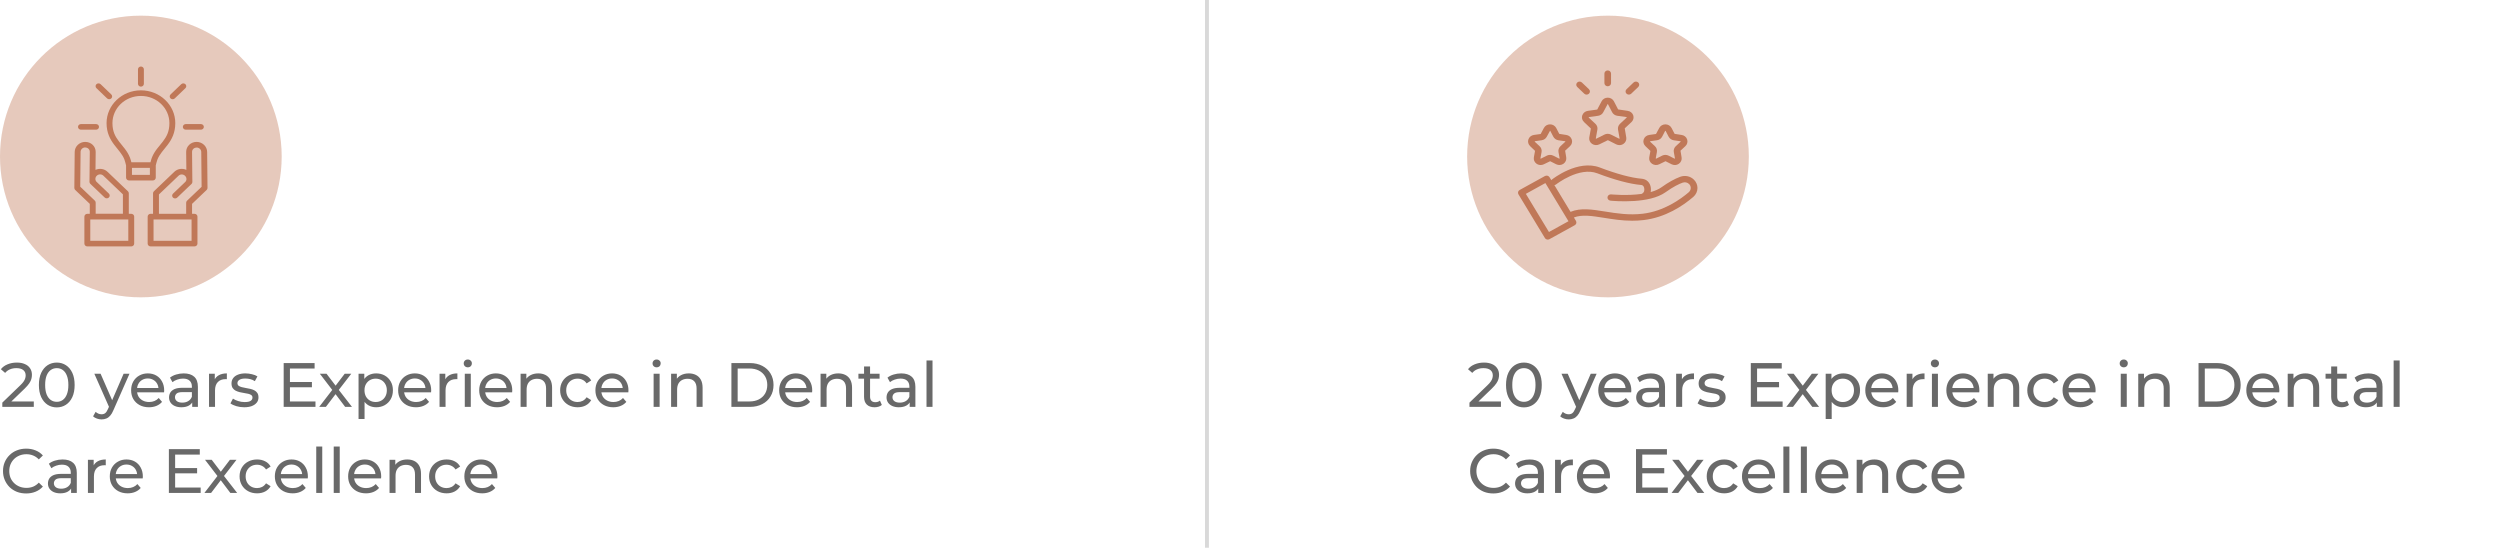
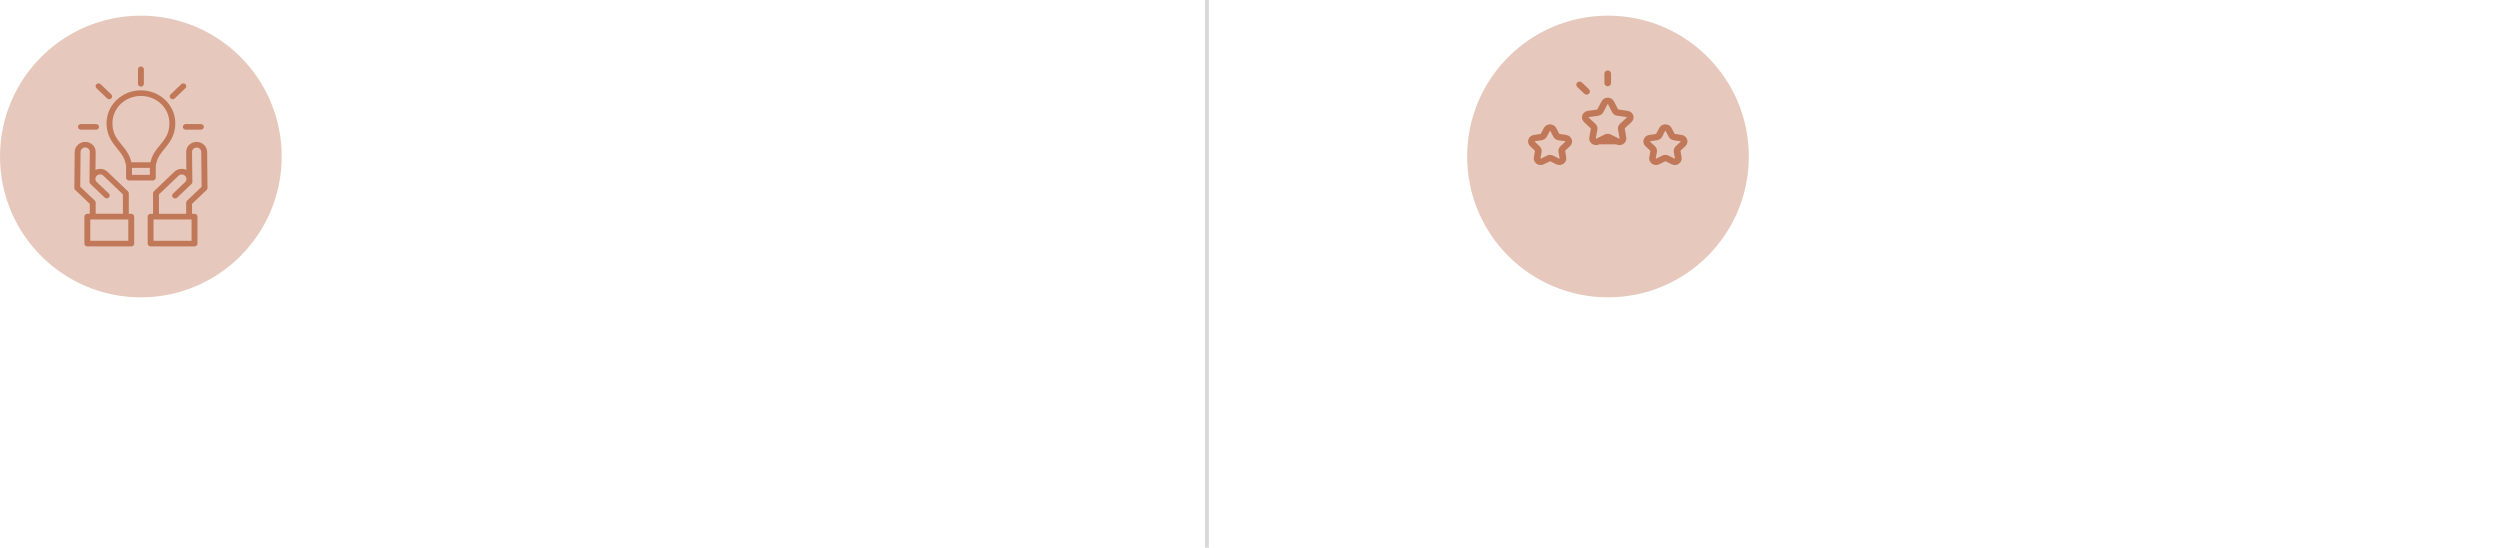
<svg xmlns="http://www.w3.org/2000/svg" width="639" height="140" viewBox="0 0 639 140" fill="none">
-   <path d="M0.592 104V102.912L5.152 98.512C5.557 98.128 5.856 97.792 6.048 97.504C6.251 97.205 6.384 96.933 6.448 96.688C6.523 96.432 6.56 96.187 6.56 95.952C6.56 95.376 6.357 94.923 5.952 94.592C5.547 94.261 4.955 94.096 4.176 94.096C3.579 94.096 3.04 94.197 2.56 94.4C2.08 94.592 1.664 94.896 1.312 95.312L0.224 94.368C0.651 93.824 1.221 93.408 1.936 93.12C2.661 92.821 3.456 92.672 4.32 92.672C5.099 92.672 5.776 92.8 6.352 93.056C6.928 93.301 7.371 93.659 7.68 94.128C8 94.597 8.16 95.152 8.16 95.792C8.16 96.155 8.112 96.512 8.016 96.864C7.92 97.216 7.739 97.589 7.472 97.984C7.205 98.379 6.821 98.821 6.32 99.312L2.256 103.232L1.872 102.608H8.64V104H0.592ZM14.516 104.128C13.641 104.128 12.857 103.904 12.164 103.456C11.481 103.008 10.937 102.357 10.532 101.504C10.137 100.651 9.94 99.616 9.94 98.4C9.94 97.184 10.137 96.149 10.532 95.296C10.937 94.443 11.481 93.792 12.164 93.344C12.857 92.896 13.641 92.672 14.516 92.672C15.38 92.672 16.159 92.896 16.852 93.344C17.545 93.792 18.089 94.443 18.484 95.296C18.878 96.149 19.076 97.184 19.076 98.4C19.076 99.616 18.878 100.651 18.484 101.504C18.089 102.357 17.545 103.008 16.852 103.456C16.159 103.904 15.38 104.128 14.516 104.128ZM14.516 102.704C15.102 102.704 15.614 102.544 16.052 102.224C16.5 101.904 16.846 101.424 17.092 100.784C17.348 100.144 17.476 99.349 17.476 98.4C17.476 97.451 17.348 96.656 17.092 96.016C16.846 95.376 16.5 94.896 16.052 94.576C15.614 94.256 15.102 94.096 14.516 94.096C13.929 94.096 13.412 94.256 12.964 94.576C12.516 94.896 12.164 95.376 11.908 96.016C11.662 96.656 11.54 97.451 11.54 98.4C11.54 99.349 11.662 100.144 11.908 100.784C12.164 101.424 12.516 101.904 12.964 102.224C13.412 102.544 13.929 102.704 14.516 102.704ZM25.965 107.2C25.559 107.2 25.165 107.131 24.781 106.992C24.397 106.864 24.066 106.672 23.789 106.416L24.445 105.264C24.658 105.467 24.893 105.621 25.149 105.728C25.405 105.835 25.677 105.888 25.965 105.888C26.338 105.888 26.647 105.792 26.893 105.6C27.138 105.408 27.367 105.067 27.581 104.576L28.109 103.408L28.269 103.216L31.597 95.52H33.101L28.989 104.848C28.743 105.445 28.466 105.915 28.157 106.256C27.858 106.597 27.527 106.837 27.165 106.976C26.802 107.125 26.402 107.2 25.965 107.2ZM27.981 104.272L24.109 95.52H25.709L29.005 103.072L27.981 104.272ZM38.076 104.096C37.169 104.096 36.369 103.909 35.676 103.536C34.993 103.163 34.46 102.651 34.076 102C33.702 101.349 33.516 100.603 33.516 99.76C33.516 98.917 33.697 98.171 34.06 97.52C34.433 96.869 34.94 96.363 35.58 96C36.23 95.627 36.961 95.44 37.772 95.44C38.593 95.44 39.318 95.621 39.948 95.984C40.577 96.347 41.068 96.859 41.42 97.52C41.782 98.171 41.964 98.933 41.964 99.808C41.964 99.872 41.958 99.947 41.948 100.032C41.948 100.117 41.942 100.197 41.932 100.272H34.716V99.168H41.132L40.508 99.552C40.518 99.008 40.406 98.523 40.172 98.096C39.937 97.669 39.612 97.339 39.196 97.104C38.79 96.859 38.316 96.736 37.772 96.736C37.238 96.736 36.764 96.859 36.348 97.104C35.932 97.339 35.606 97.675 35.372 98.112C35.137 98.539 35.02 99.029 35.02 99.584V99.84C35.02 100.405 35.148 100.912 35.404 101.36C35.67 101.797 36.038 102.139 36.508 102.384C36.977 102.629 37.516 102.752 38.124 102.752C38.625 102.752 39.078 102.667 39.484 102.496C39.9 102.325 40.262 102.069 40.572 101.728L41.42 102.72C41.036 103.168 40.556 103.509 39.98 103.744C39.414 103.979 38.78 104.096 38.076 104.096ZM49.126 104V102.208L49.046 101.872V98.816C49.046 98.165 48.854 97.664 48.47 97.312C48.097 96.949 47.532 96.768 46.774 96.768C46.273 96.768 45.782 96.853 45.302 97.024C44.822 97.184 44.417 97.403 44.086 97.68L43.446 96.528C43.884 96.176 44.406 95.909 45.014 95.728C45.633 95.536 46.278 95.44 46.95 95.44C48.113 95.44 49.009 95.723 49.638 96.288C50.268 96.853 50.582 97.717 50.582 98.88V104H49.126ZM46.342 104.096C45.713 104.096 45.158 103.989 44.678 103.776C44.209 103.563 43.846 103.269 43.59 102.896C43.334 102.512 43.206 102.08 43.206 101.6C43.206 101.141 43.313 100.725 43.526 100.352C43.75 99.979 44.108 99.68 44.598 99.456C45.1 99.232 45.772 99.12 46.614 99.12H49.302V100.224H46.678C45.91 100.224 45.393 100.352 45.126 100.608C44.86 100.864 44.726 101.173 44.726 101.536C44.726 101.952 44.892 102.288 45.222 102.544C45.553 102.789 46.012 102.912 46.598 102.912C47.174 102.912 47.676 102.784 48.102 102.528C48.54 102.272 48.854 101.899 49.046 101.408L49.35 102.464C49.148 102.965 48.79 103.365 48.278 103.664C47.766 103.952 47.121 104.096 46.342 104.096ZM53.425 104V95.52H54.897V97.824L54.753 97.248C54.987 96.661 55.382 96.213 55.937 95.904C56.491 95.595 57.174 95.44 57.985 95.44V96.928C57.921 96.917 57.857 96.912 57.793 96.912C57.739 96.912 57.686 96.912 57.633 96.912C56.811 96.912 56.161 97.157 55.681 97.648C55.201 98.139 54.961 98.848 54.961 99.776V104H53.425ZM62.404 104.096C61.7 104.096 61.028 104 60.388 103.808C59.758 103.616 59.262 103.381 58.9 103.104L59.54 101.888C59.902 102.133 60.35 102.341 60.884 102.512C61.417 102.683 61.961 102.768 62.516 102.768C63.23 102.768 63.742 102.667 64.052 102.464C64.372 102.261 64.532 101.979 64.532 101.616C64.532 101.349 64.436 101.141 64.244 100.992C64.052 100.843 63.796 100.731 63.476 100.656C63.166 100.581 62.82 100.517 62.436 100.464C62.052 100.4 61.668 100.325 61.284 100.24C60.9 100.144 60.548 100.016 60.228 99.856C59.908 99.685 59.652 99.456 59.46 99.168C59.268 98.869 59.172 98.475 59.172 97.984C59.172 97.472 59.316 97.024 59.604 96.64C59.892 96.256 60.297 95.963 60.82 95.76C61.353 95.547 61.982 95.44 62.708 95.44C63.262 95.44 63.822 95.509 64.388 95.648C64.964 95.776 65.433 95.963 65.796 96.208L65.14 97.424C64.756 97.168 64.356 96.992 63.94 96.896C63.524 96.8 63.108 96.752 62.692 96.752C62.02 96.752 61.518 96.864 61.188 97.088C60.857 97.301 60.692 97.579 60.692 97.92C60.692 98.208 60.788 98.432 60.98 98.592C61.182 98.741 61.438 98.859 61.748 98.944C62.068 99.029 62.42 99.104 62.804 99.168C63.188 99.221 63.572 99.296 63.956 99.392C64.34 99.477 64.686 99.6 64.996 99.76C65.316 99.92 65.572 100.144 65.764 100.432C65.966 100.72 66.068 101.104 66.068 101.584C66.068 102.096 65.918 102.539 65.62 102.912C65.321 103.285 64.9 103.579 64.356 103.792C63.812 103.995 63.161 104.096 62.404 104.096ZM73.964 97.632H79.724V98.992H73.964V97.632ZM74.108 102.608H80.636V104H72.508V92.8H80.412V94.192H74.108V102.608ZM81.583 104L85.231 99.264L85.215 100.048L81.743 95.52H83.455L86.111 99.008H85.455L88.111 95.52H89.791L86.271 100.08L86.287 99.264L89.967 104H88.223L85.423 100.288L86.047 100.384L83.295 104H81.583ZM96.139 104.096C95.436 104.096 94.79 103.936 94.204 103.616C93.627 103.285 93.163 102.8 92.811 102.16C92.47 101.52 92.299 100.72 92.299 99.76C92.299 98.8 92.465 98 92.796 97.36C93.137 96.72 93.596 96.24 94.171 95.92C94.758 95.6 95.414 95.44 96.139 95.44C96.972 95.44 97.707 95.621 98.347 95.984C98.987 96.347 99.494 96.853 99.868 97.504C100.241 98.144 100.428 98.896 100.428 99.76C100.428 100.624 100.241 101.381 99.868 102.032C99.494 102.683 98.987 103.189 98.347 103.552C97.707 103.915 96.972 104.096 96.139 104.096ZM91.644 107.104V95.52H93.115V97.808L93.019 99.776L93.18 101.744V107.104H91.644ZM96.011 102.752C96.555 102.752 97.041 102.629 97.468 102.384C97.905 102.139 98.246 101.792 98.492 101.344C98.748 100.885 98.876 100.357 98.876 99.76C98.876 99.152 98.748 98.629 98.492 98.192C98.246 97.744 97.905 97.397 97.468 97.152C97.041 96.907 96.555 96.784 96.011 96.784C95.478 96.784 94.993 96.907 94.555 97.152C94.129 97.397 93.787 97.744 93.531 98.192C93.286 98.629 93.163 99.152 93.163 99.76C93.163 100.357 93.286 100.885 93.531 101.344C93.787 101.792 94.129 102.139 94.555 102.384C94.993 102.629 95.478 102.752 96.011 102.752ZM106.326 104.096C105.419 104.096 104.619 103.909 103.926 103.536C103.243 103.163 102.71 102.651 102.326 102C101.952 101.349 101.766 100.603 101.766 99.76C101.766 98.917 101.947 98.171 102.31 97.52C102.683 96.869 103.19 96.363 103.83 96C104.48 95.627 105.211 95.44 106.022 95.44C106.843 95.44 107.568 95.621 108.198 95.984C108.827 96.347 109.318 96.859 109.67 97.52C110.032 98.171 110.214 98.933 110.214 99.808C110.214 99.872 110.208 99.947 110.198 100.032C110.198 100.117 110.192 100.197 110.182 100.272H102.966V99.168H109.382L108.758 99.552C108.768 99.008 108.656 98.523 108.422 98.096C108.187 97.669 107.862 97.339 107.446 97.104C107.04 96.859 106.566 96.736 106.022 96.736C105.488 96.736 105.014 96.859 104.598 97.104C104.182 97.339 103.856 97.675 103.622 98.112C103.387 98.539 103.27 99.029 103.27 99.584V99.84C103.27 100.405 103.398 100.912 103.654 101.36C103.92 101.797 104.288 102.139 104.758 102.384C105.227 102.629 105.766 102.752 106.374 102.752C106.875 102.752 107.328 102.667 107.734 102.496C108.15 102.325 108.512 102.069 108.822 101.728L109.67 102.72C109.286 103.168 108.806 103.509 108.23 103.744C107.664 103.979 107.03 104.096 106.326 104.096ZM112.347 104V95.52H113.819V97.824L113.675 97.248C113.909 96.661 114.304 96.213 114.859 95.904C115.413 95.595 116.096 95.44 116.907 95.44V96.928C116.843 96.917 116.779 96.912 116.715 96.912C116.661 96.912 116.608 96.912 116.555 96.912C115.733 96.912 115.083 97.157 114.603 97.648C114.123 98.139 113.883 98.848 113.883 99.776V104H112.347ZM118.8 104V95.52H120.336V104H118.8ZM119.568 93.888C119.269 93.888 119.018 93.792 118.816 93.6C118.624 93.408 118.528 93.173 118.528 92.896C118.528 92.608 118.624 92.368 118.816 92.176C119.018 91.984 119.269 91.888 119.568 91.888C119.866 91.888 120.112 91.984 120.304 92.176C120.506 92.357 120.608 92.587 120.608 92.864C120.608 93.152 120.512 93.397 120.32 93.6C120.128 93.792 119.877 93.888 119.568 93.888ZM127.045 104.096C126.138 104.096 125.338 103.909 124.645 103.536C123.962 103.163 123.429 102.651 123.045 102C122.671 101.349 122.485 100.603 122.485 99.76C122.485 98.917 122.666 98.171 123.029 97.52C123.402 96.869 123.909 96.363 124.549 96C125.199 95.627 125.93 95.44 126.741 95.44C127.562 95.44 128.287 95.621 128.917 95.984C129.546 96.347 130.037 96.859 130.389 97.52C130.751 98.171 130.933 98.933 130.933 99.808C130.933 99.872 130.927 99.947 130.917 100.032C130.917 100.117 130.911 100.197 130.901 100.272H123.685V99.168H130.101L129.477 99.552C129.487 99.008 129.375 98.523 129.141 98.096C128.906 97.669 128.581 97.339 128.165 97.104C127.759 96.859 127.285 96.736 126.741 96.736C126.207 96.736 125.733 96.859 125.317 97.104C124.901 97.339 124.575 97.675 124.341 98.112C124.106 98.539 123.989 99.029 123.989 99.584V99.84C123.989 100.405 124.117 100.912 124.373 101.36C124.639 101.797 125.007 102.139 125.477 102.384C125.946 102.629 126.485 102.752 127.093 102.752C127.594 102.752 128.047 102.667 128.453 102.496C128.869 102.325 129.231 102.069 129.541 101.728L130.389 102.72C130.005 103.168 129.525 103.509 128.949 103.744C128.383 103.979 127.749 104.096 127.045 104.096ZM137.593 95.44C138.287 95.44 138.895 95.573 139.417 95.84C139.951 96.107 140.367 96.512 140.665 97.056C140.964 97.6 141.113 98.288 141.113 99.12V104H139.577V99.296C139.577 98.475 139.375 97.856 138.969 97.44C138.575 97.024 138.015 96.816 137.289 96.816C136.745 96.816 136.271 96.923 135.865 97.136C135.46 97.349 135.145 97.664 134.921 98.08C134.708 98.496 134.601 99.013 134.601 99.632V104H133.065V95.52H134.537V97.808L134.297 97.2C134.575 96.645 135.001 96.213 135.577 95.904C136.153 95.595 136.825 95.44 137.593 95.44ZM147.652 104.096C146.788 104.096 146.015 103.909 145.332 103.536C144.66 103.163 144.132 102.651 143.748 102C143.364 101.349 143.172 100.603 143.172 99.76C143.172 98.917 143.364 98.171 143.748 97.52C144.132 96.869 144.66 96.363 145.332 96C146.015 95.627 146.788 95.44 147.652 95.44C148.42 95.44 149.103 95.595 149.7 95.904C150.308 96.203 150.777 96.651 151.108 97.248L149.94 98C149.663 97.584 149.321 97.28 148.916 97.088C148.521 96.885 148.095 96.784 147.636 96.784C147.081 96.784 146.585 96.907 146.148 97.152C145.711 97.397 145.364 97.744 145.108 98.192C144.852 98.629 144.724 99.152 144.724 99.76C144.724 100.368 144.852 100.896 145.108 101.344C145.364 101.792 145.711 102.139 146.148 102.384C146.585 102.629 147.081 102.752 147.636 102.752C148.095 102.752 148.521 102.656 148.916 102.464C149.321 102.261 149.663 101.952 149.94 101.536L151.108 102.272C150.777 102.859 150.308 103.312 149.7 103.632C149.103 103.941 148.42 104.096 147.652 104.096ZM156.748 104.096C155.841 104.096 155.041 103.909 154.348 103.536C153.665 103.163 153.132 102.651 152.748 102C152.374 101.349 152.188 100.603 152.188 99.76C152.188 98.917 152.369 98.171 152.732 97.52C153.105 96.869 153.612 96.363 154.252 96C154.902 95.627 155.633 95.44 156.444 95.44C157.265 95.44 157.99 95.621 158.62 95.984C159.249 96.347 159.74 96.859 160.092 97.52C160.454 98.171 160.636 98.933 160.636 99.808C160.636 99.872 160.63 99.947 160.62 100.032C160.62 100.117 160.614 100.197 160.604 100.272H153.388V99.168H159.804L159.18 99.552C159.19 99.008 159.078 98.523 158.844 98.096C158.609 97.669 158.284 97.339 157.868 97.104C157.462 96.859 156.988 96.736 156.444 96.736C155.91 96.736 155.436 96.859 155.02 97.104C154.604 97.339 154.278 97.675 154.044 98.112C153.809 98.539 153.692 99.029 153.692 99.584V99.84C153.692 100.405 153.82 100.912 154.076 101.36C154.342 101.797 154.71 102.139 155.18 102.384C155.649 102.629 156.188 102.752 156.796 102.752C157.297 102.752 157.75 102.667 158.156 102.496C158.572 102.325 158.934 102.069 159.244 101.728L160.092 102.72C159.708 103.168 159.228 103.509 158.652 103.744C158.086 103.979 157.452 104.096 156.748 104.096ZM167.065 104V95.52H168.601V104H167.065ZM167.833 93.888C167.535 93.888 167.284 93.792 167.081 93.6C166.889 93.408 166.793 93.173 166.793 92.896C166.793 92.608 166.889 92.368 167.081 92.176C167.284 91.984 167.535 91.888 167.833 91.888C168.132 91.888 168.377 91.984 168.569 92.176C168.772 92.357 168.873 92.587 168.873 92.864C168.873 93.152 168.777 93.397 168.585 93.6C168.393 93.792 168.143 93.888 167.833 93.888ZM176.062 95.44C176.755 95.44 177.363 95.573 177.886 95.84C178.419 96.107 178.835 96.512 179.134 97.056C179.433 97.6 179.582 98.288 179.582 99.12V104H178.046V99.296C178.046 98.475 177.843 97.856 177.438 97.44C177.043 97.024 176.483 96.816 175.758 96.816C175.214 96.816 174.739 96.923 174.334 97.136C173.929 97.349 173.614 97.664 173.39 98.08C173.177 98.496 173.07 99.013 173.07 99.632V104H171.534V95.52H173.006V97.808L172.766 97.2C173.043 96.645 173.47 96.213 174.046 95.904C174.622 95.595 175.294 95.44 176.062 95.44ZM186.946 104V92.8H191.666C192.86 92.8 193.911 93.035 194.818 93.504C195.735 93.973 196.444 94.629 196.946 95.472C197.458 96.315 197.714 97.291 197.714 98.4C197.714 99.509 197.458 100.485 196.946 101.328C196.444 102.171 195.735 102.827 194.818 103.296C193.911 103.765 192.86 104 191.666 104H186.946ZM188.546 102.608H191.57C192.498 102.608 193.298 102.432 193.97 102.08C194.652 101.728 195.18 101.237 195.554 100.608C195.927 99.968 196.114 99.232 196.114 98.4C196.114 97.557 195.927 96.821 195.554 96.192C195.18 95.563 194.652 95.072 193.97 94.72C193.298 94.368 192.498 94.192 191.57 94.192H188.546V102.608ZM203.716 104.096C202.81 104.096 202.01 103.909 201.316 103.536C200.634 103.163 200.1 102.651 199.716 102C199.343 101.349 199.156 100.603 199.156 99.76C199.156 98.917 199.338 98.171 199.7 97.52C200.074 96.869 200.58 96.363 201.22 96C201.871 95.627 202.602 95.44 203.412 95.44C204.234 95.44 204.959 95.621 205.588 95.984C206.218 96.347 206.708 96.859 207.06 97.52C207.423 98.171 207.604 98.933 207.604 99.808C207.604 99.872 207.599 99.947 207.588 100.032C207.588 100.117 207.583 100.197 207.572 100.272H200.356V99.168H206.772L206.148 99.552C206.159 99.008 206.047 98.523 205.812 98.096C205.578 97.669 205.252 97.339 204.836 97.104C204.431 96.859 203.956 96.736 203.412 96.736C202.879 96.736 202.404 96.859 201.988 97.104C201.572 97.339 201.247 97.675 201.012 98.112C200.778 98.539 200.66 99.029 200.66 99.584V99.84C200.66 100.405 200.788 100.912 201.044 101.36C201.311 101.797 201.679 102.139 202.148 102.384C202.618 102.629 203.156 102.752 203.764 102.752C204.266 102.752 204.719 102.667 205.124 102.496C205.54 102.325 205.903 102.069 206.212 101.728L207.06 102.72C206.676 103.168 206.196 103.509 205.62 103.744C205.055 103.979 204.42 104.096 203.716 104.096ZM214.265 95.44C214.959 95.44 215.567 95.573 216.089 95.84C216.623 96.107 217.039 96.512 217.337 97.056C217.636 97.6 217.785 98.288 217.785 99.12V104H216.249V99.296C216.249 98.475 216.047 97.856 215.641 97.44C215.247 97.024 214.687 96.816 213.961 96.816C213.417 96.816 212.943 96.923 212.537 97.136C212.132 97.349 211.817 97.664 211.593 98.08C211.38 98.496 211.273 99.013 211.273 99.632V104H209.737V95.52H211.209V97.808L210.969 97.2C211.247 96.645 211.673 96.213 212.249 95.904C212.825 95.595 213.497 95.44 214.265 95.44ZM223.54 104.096C222.687 104.096 222.025 103.867 221.556 103.408C221.087 102.949 220.852 102.293 220.852 101.44V93.664H222.388V101.376C222.388 101.835 222.5 102.187 222.724 102.432C222.959 102.677 223.289 102.8 223.716 102.8C224.196 102.8 224.596 102.667 224.916 102.4L225.396 103.504C225.161 103.707 224.879 103.856 224.548 103.952C224.228 104.048 223.892 104.096 223.54 104.096ZM219.412 96.784V95.52H224.82V96.784H219.412ZM232.517 104V102.208L232.437 101.872V98.816C232.437 98.165 232.245 97.664 231.861 97.312C231.488 96.949 230.922 96.768 230.165 96.768C229.664 96.768 229.173 96.853 228.693 97.024C228.213 97.184 227.808 97.403 227.477 97.68L226.837 96.528C227.274 96.176 227.797 95.909 228.405 95.728C229.024 95.536 229.669 95.44 230.341 95.44C231.504 95.44 232.4 95.723 233.029 96.288C233.658 96.853 233.973 97.717 233.973 98.88V104H232.517ZM229.733 104.096C229.104 104.096 228.549 103.989 228.069 103.776C227.6 103.563 227.237 103.269 226.981 102.896C226.725 102.512 226.597 102.08 226.597 101.6C226.597 101.141 226.704 100.725 226.917 100.352C227.141 99.979 227.498 99.68 227.989 99.456C228.49 99.232 229.162 99.12 230.005 99.12H232.693V100.224H230.069C229.301 100.224 228.784 100.352 228.517 100.608C228.25 100.864 228.117 101.173 228.117 101.536C228.117 101.952 228.282 102.288 228.613 102.544C228.944 102.789 229.402 102.912 229.989 102.912C230.565 102.912 231.066 102.784 231.493 102.528C231.93 102.272 232.245 101.899 232.437 101.408L232.741 102.464C232.538 102.965 232.181 103.365 231.669 103.664C231.157 103.952 230.512 104.096 229.733 104.096ZM236.815 104V92.128H238.351V104H236.815ZM6.688 126.128C5.835 126.128 5.045 125.989 4.32 125.712C3.605 125.424 2.981 125.024 2.448 124.512C1.925 123.989 1.515 123.381 1.216 122.688C0.917 121.995 0.768 121.232 0.768 120.4C0.768 119.568 0.917 118.805 1.216 118.112C1.515 117.419 1.931 116.816 2.464 116.304C2.997 115.781 3.621 115.381 4.336 115.104C5.061 114.816 5.851 114.672 6.704 114.672C7.568 114.672 8.363 114.821 9.088 115.12C9.824 115.408 10.448 115.84 10.96 116.416L9.92 117.424C9.493 116.976 9.013 116.645 8.48 116.432C7.947 116.208 7.376 116.096 6.768 116.096C6.139 116.096 5.552 116.203 5.008 116.416C4.475 116.629 4.011 116.928 3.616 117.312C3.221 117.696 2.912 118.155 2.688 118.688C2.475 119.211 2.368 119.781 2.368 120.4C2.368 121.019 2.475 121.595 2.688 122.128C2.912 122.651 3.221 123.104 3.616 123.488C4.011 123.872 4.475 124.171 5.008 124.384C5.552 124.597 6.139 124.704 6.768 124.704C7.376 124.704 7.947 124.597 8.48 124.384C9.013 124.16 9.493 123.819 9.92 123.36L10.96 124.368C10.448 124.944 9.824 125.381 9.088 125.68C8.363 125.979 7.563 126.128 6.688 126.128ZM18.173 126V124.208L18.093 123.872V120.816C18.093 120.165 17.901 119.664 17.517 119.312C17.144 118.949 16.578 118.768 15.821 118.768C15.32 118.768 14.829 118.853 14.349 119.024C13.869 119.184 13.464 119.403 13.133 119.68L12.493 118.528C12.931 118.176 13.453 117.909 14.061 117.728C14.68 117.536 15.325 117.44 15.997 117.44C17.16 117.44 18.056 117.723 18.685 118.288C19.314 118.853 19.629 119.717 19.629 120.88V126H18.173ZM15.389 126.096C14.76 126.096 14.205 125.989 13.725 125.776C13.256 125.563 12.893 125.269 12.637 124.896C12.381 124.512 12.253 124.08 12.253 123.6C12.253 123.141 12.36 122.725 12.573 122.352C12.797 121.979 13.155 121.68 13.645 121.456C14.146 121.232 14.819 121.12 15.661 121.12H18.349V122.224H15.725C14.957 122.224 14.44 122.352 14.173 122.608C13.906 122.864 13.773 123.173 13.773 123.536C13.773 123.952 13.938 124.288 14.269 124.544C14.6 124.789 15.059 124.912 15.645 124.912C16.221 124.912 16.723 124.784 17.149 124.528C17.587 124.272 17.901 123.899 18.093 123.408L18.397 124.464C18.195 124.965 17.837 125.365 17.325 125.664C16.813 125.952 16.168 126.096 15.389 126.096ZM22.472 126V117.52H23.944V119.824L23.8 119.248C24.034 118.661 24.429 118.213 24.984 117.904C25.538 117.595 26.221 117.44 27.032 117.44V118.928C26.968 118.917 26.904 118.912 26.84 118.912C26.786 118.912 26.733 118.912 26.68 118.912C25.858 118.912 25.208 119.157 24.728 119.648C24.248 120.139 24.008 120.848 24.008 121.776V126H22.472ZM32.623 126.096C31.716 126.096 30.916 125.909 30.223 125.536C29.54 125.163 29.007 124.651 28.623 124C28.249 123.349 28.063 122.603 28.063 121.76C28.063 120.917 28.244 120.171 28.607 119.52C28.98 118.869 29.487 118.363 30.127 118C30.777 117.627 31.508 117.44 32.319 117.44C33.14 117.44 33.865 117.621 34.495 117.984C35.124 118.347 35.615 118.859 35.967 119.52C36.329 120.171 36.511 120.933 36.511 121.808C36.511 121.872 36.505 121.947 36.495 122.032C36.495 122.117 36.489 122.197 36.479 122.272H29.263V121.168H35.679L35.055 121.552C35.065 121.008 34.953 120.523 34.719 120.096C34.484 119.669 34.159 119.339 33.743 119.104C33.337 118.859 32.863 118.736 32.319 118.736C31.785 118.736 31.311 118.859 30.895 119.104C30.479 119.339 30.153 119.675 29.919 120.112C29.684 120.539 29.567 121.029 29.567 121.584V121.84C29.567 122.405 29.695 122.912 29.951 123.36C30.217 123.797 30.585 124.139 31.055 124.384C31.524 124.629 32.063 124.752 32.671 124.752C33.172 124.752 33.625 124.667 34.031 124.496C34.447 124.325 34.809 124.069 35.119 123.728L35.967 124.72C35.583 125.168 35.103 125.509 34.527 125.744C33.961 125.979 33.327 126.096 32.623 126.096ZM44.62 119.632H50.38V120.992H44.62V119.632ZM44.764 124.608H51.292V126H43.164V114.8H51.068V116.192H44.764V124.608ZM52.24 126L55.888 121.264L55.872 122.048L52.4 117.52H54.112L56.768 121.008H56.112L58.768 117.52H60.448L56.928 122.08L56.944 121.264L60.624 126H58.88L56.08 122.288L56.704 122.384L53.952 126H52.24ZM65.715 126.096C64.85 126.096 64.077 125.909 63.395 125.536C62.722 125.163 62.194 124.651 61.81 124C61.426 123.349 61.234 122.603 61.234 121.76C61.234 120.917 61.426 120.171 61.81 119.52C62.194 118.869 62.722 118.363 63.395 118C64.077 117.627 64.85 117.44 65.715 117.44C66.483 117.44 67.165 117.595 67.763 117.904C68.371 118.203 68.84 118.651 69.171 119.248L68.002 120C67.725 119.584 67.384 119.28 66.978 119.088C66.584 118.885 66.157 118.784 65.698 118.784C65.144 118.784 64.648 118.907 64.21 119.152C63.773 119.397 63.426 119.744 63.17 120.192C62.914 120.629 62.786 121.152 62.786 121.76C62.786 122.368 62.914 122.896 63.17 123.344C63.426 123.792 63.773 124.139 64.21 124.384C64.648 124.629 65.144 124.752 65.698 124.752C66.157 124.752 66.584 124.656 66.978 124.464C67.384 124.261 67.725 123.952 68.002 123.536L69.171 124.272C68.84 124.859 68.371 125.312 67.763 125.632C67.165 125.941 66.483 126.096 65.715 126.096ZM74.81 126.096C73.903 126.096 73.103 125.909 72.41 125.536C71.728 125.163 71.194 124.651 70.81 124C70.437 123.349 70.25 122.603 70.25 121.76C70.25 120.917 70.431 120.171 70.794 119.52C71.168 118.869 71.674 118.363 72.314 118C72.965 117.627 73.695 117.44 74.506 117.44C75.328 117.44 76.053 117.621 76.682 117.984C77.311 118.347 77.802 118.859 78.154 119.52C78.517 120.171 78.698 120.933 78.698 121.808C78.698 121.872 78.693 121.947 78.682 122.032C78.682 122.117 78.677 122.197 78.666 122.272H71.45V121.168H77.866L77.242 121.552C77.253 121.008 77.141 120.523 76.906 120.096C76.671 119.669 76.346 119.339 75.93 119.104C75.525 118.859 75.05 118.736 74.506 118.736C73.973 118.736 73.498 118.859 73.082 119.104C72.666 119.339 72.341 119.675 72.106 120.112C71.871 120.539 71.754 121.029 71.754 121.584V121.84C71.754 122.405 71.882 122.912 72.138 123.36C72.405 123.797 72.773 124.139 73.242 124.384C73.712 124.629 74.25 124.752 74.858 124.752C75.359 124.752 75.813 124.667 76.218 124.496C76.634 124.325 76.997 124.069 77.306 123.728L78.154 124.72C77.77 125.168 77.29 125.509 76.714 125.744C76.149 125.979 75.514 126.096 74.81 126.096ZM80.831 126V114.128H82.367V126H80.831ZM85.3 126V114.128H86.836V126H85.3ZM93.544 126.096C92.638 126.096 91.838 125.909 91.144 125.536C90.462 125.163 89.928 124.651 89.544 124C89.171 123.349 88.984 122.603 88.984 121.76C88.984 120.917 89.166 120.171 89.528 119.52C89.902 118.869 90.409 118.363 91.049 118C91.699 117.627 92.43 117.44 93.24 117.44C94.062 117.44 94.787 117.621 95.416 117.984C96.046 118.347 96.537 118.859 96.888 119.52C97.251 120.171 97.433 120.933 97.433 121.808C97.433 121.872 97.427 121.947 97.416 122.032C97.416 122.117 97.411 122.197 97.4 122.272H90.184V121.168H96.6L95.977 121.552C95.987 121.008 95.875 120.523 95.641 120.096C95.406 119.669 95.081 119.339 94.665 119.104C94.259 118.859 93.784 118.736 93.24 118.736C92.707 118.736 92.233 118.859 91.817 119.104C91.4 119.339 91.075 119.675 90.841 120.112C90.606 120.539 90.489 121.029 90.489 121.584V121.84C90.489 122.405 90.617 122.912 90.873 123.36C91.139 123.797 91.507 124.139 91.977 124.384C92.446 124.629 92.984 124.752 93.593 124.752C94.094 124.752 94.547 124.667 94.953 124.496C95.368 124.325 95.731 124.069 96.04 123.728L96.888 124.72C96.504 125.168 96.025 125.509 95.448 125.744C94.883 125.979 94.249 126.096 93.544 126.096ZM104.093 117.44C104.787 117.44 105.395 117.573 105.917 117.84C106.451 118.107 106.867 118.512 107.165 119.056C107.464 119.6 107.613 120.288 107.613 121.12V126H106.077V121.296C106.077 120.475 105.875 119.856 105.469 119.44C105.075 119.024 104.515 118.816 103.789 118.816C103.245 118.816 102.771 118.923 102.365 119.136C101.96 119.349 101.645 119.664 101.421 120.08C101.208 120.496 101.101 121.013 101.101 121.632V126H99.565V117.52H101.037V119.808L100.797 119.2C101.075 118.645 101.501 118.213 102.077 117.904C102.653 117.595 103.325 117.44 104.093 117.44ZM114.152 126.096C113.288 126.096 112.515 125.909 111.832 125.536C111.16 125.163 110.632 124.651 110.248 124C109.864 123.349 109.672 122.603 109.672 121.76C109.672 120.917 109.864 120.171 110.248 119.52C110.632 118.869 111.16 118.363 111.832 118C112.515 117.627 113.288 117.44 114.152 117.44C114.92 117.44 115.603 117.595 116.2 117.904C116.808 118.203 117.277 118.651 117.608 119.248L116.44 120C116.163 119.584 115.821 119.28 115.416 119.088C115.021 118.885 114.595 118.784 114.136 118.784C113.581 118.784 113.085 118.907 112.648 119.152C112.211 119.397 111.864 119.744 111.608 120.192C111.352 120.629 111.224 121.152 111.224 121.76C111.224 122.368 111.352 122.896 111.608 123.344C111.864 123.792 112.211 124.139 112.648 124.384C113.085 124.629 113.581 124.752 114.136 124.752C114.595 124.752 115.021 124.656 115.416 124.464C115.821 124.261 116.163 123.952 116.44 123.536L117.608 124.272C117.277 124.859 116.808 125.312 116.2 125.632C115.603 125.941 114.92 126.096 114.152 126.096ZM123.248 126.096C122.341 126.096 121.541 125.909 120.848 125.536C120.165 125.163 119.632 124.651 119.248 124C118.874 123.349 118.688 122.603 118.688 121.76C118.688 120.917 118.869 120.171 119.232 119.52C119.605 118.869 120.112 118.363 120.752 118C121.402 117.627 122.133 117.44 122.944 117.44C123.765 117.44 124.49 117.621 125.12 117.984C125.749 118.347 126.24 118.859 126.592 119.52C126.954 120.171 127.136 120.933 127.136 121.808C127.136 121.872 127.13 121.947 127.12 122.032C127.12 122.117 127.114 122.197 127.104 122.272H119.888V121.168H126.304L125.68 121.552C125.69 121.008 125.578 120.523 125.344 120.096C125.109 119.669 124.784 119.339 124.368 119.104C123.962 118.859 123.488 118.736 122.944 118.736C122.41 118.736 121.936 118.859 121.52 119.104C121.104 119.339 120.778 119.675 120.544 120.112C120.309 120.539 120.192 121.029 120.192 121.584V121.84C120.192 122.405 120.32 122.912 120.576 123.36C120.842 123.797 121.21 124.139 121.68 124.384C122.149 124.629 122.688 124.752 123.296 124.752C123.797 124.752 124.25 124.667 124.656 124.496C125.072 124.325 125.434 124.069 125.744 123.728L126.592 124.72C126.208 125.168 125.728 125.509 125.152 125.744C124.586 125.979 123.952 126.096 123.248 126.096Z" fill="#202020" fill-opacity="0.67" />
-   <path d="M375.592 104V102.912L380.152 98.512C380.557 98.128 380.856 97.792 381.048 97.504C381.251 97.205 381.384 96.933 381.448 96.688C381.523 96.432 381.56 96.187 381.56 95.952C381.56 95.376 381.357 94.923 380.952 94.592C380.547 94.261 379.955 94.096 379.176 94.096C378.579 94.096 378.04 94.197 377.56 94.4C377.08 94.592 376.664 94.896 376.312 95.312L375.224 94.368C375.651 93.824 376.221 93.408 376.936 93.12C377.661 92.821 378.456 92.672 379.32 92.672C380.099 92.672 380.776 92.8 381.352 93.056C381.928 93.301 382.371 93.659 382.68 94.128C383 94.597 383.16 95.152 383.16 95.792C383.16 96.155 383.112 96.512 383.016 96.864C382.92 97.216 382.739 97.589 382.472 97.984C382.205 98.379 381.821 98.821 381.32 99.312L377.256 103.232L376.872 102.608H383.64V104H375.592ZM389.516 104.128C388.641 104.128 387.857 103.904 387.164 103.456C386.481 103.008 385.937 102.357 385.532 101.504C385.137 100.651 384.94 99.616 384.94 98.4C384.94 97.184 385.137 96.149 385.532 95.296C385.937 94.443 386.481 93.792 387.164 93.344C387.857 92.896 388.641 92.672 389.516 92.672C390.38 92.672 391.159 92.896 391.852 93.344C392.545 93.792 393.089 94.443 393.484 95.296C393.879 96.149 394.076 97.184 394.076 98.4C394.076 99.616 393.879 100.651 393.484 101.504C393.089 102.357 392.545 103.008 391.852 103.456C391.159 103.904 390.38 104.128 389.516 104.128ZM389.516 102.704C390.103 102.704 390.615 102.544 391.052 102.224C391.5 101.904 391.847 101.424 392.092 100.784C392.348 100.144 392.476 99.349 392.476 98.4C392.476 97.451 392.348 96.656 392.092 96.016C391.847 95.376 391.5 94.896 391.052 94.576C390.615 94.256 390.103 94.096 389.516 94.096C388.929 94.096 388.412 94.256 387.964 94.576C387.516 94.896 387.164 95.376 386.908 96.016C386.663 96.656 386.54 97.451 386.54 98.4C386.54 99.349 386.663 100.144 386.908 100.784C387.164 101.424 387.516 101.904 387.964 102.224C388.412 102.544 388.929 102.704 389.516 102.704ZM400.965 107.2C400.559 107.2 400.165 107.131 399.781 106.992C399.397 106.864 399.066 106.672 398.789 106.416L399.445 105.264C399.658 105.467 399.893 105.621 400.149 105.728C400.405 105.835 400.677 105.888 400.965 105.888C401.338 105.888 401.647 105.792 401.893 105.6C402.138 105.408 402.367 105.067 402.581 104.576L403.109 103.408L403.269 103.216L406.597 95.52H408.101L403.989 104.848C403.743 105.445 403.466 105.915 403.157 106.256C402.858 106.597 402.527 106.837 402.165 106.976C401.802 107.125 401.402 107.2 400.965 107.2ZM402.981 104.272L399.109 95.52H400.709L404.005 103.072L402.981 104.272ZM413.076 104.096C412.169 104.096 411.369 103.909 410.676 103.536C409.993 103.163 409.46 102.651 409.076 102C408.702 101.349 408.516 100.603 408.516 99.76C408.516 98.917 408.697 98.171 409.06 97.52C409.433 96.869 409.94 96.363 410.58 96C411.23 95.627 411.961 95.44 412.772 95.44C413.593 95.44 414.318 95.621 414.948 95.984C415.577 96.347 416.068 96.859 416.42 97.52C416.782 98.171 416.964 98.933 416.964 99.808C416.964 99.872 416.958 99.947 416.948 100.032C416.948 100.117 416.942 100.197 416.932 100.272H409.716V99.168H416.132L415.508 99.552C415.518 99.008 415.406 98.523 415.172 98.096C414.937 97.669 414.612 97.339 414.196 97.104C413.79 96.859 413.316 96.736 412.772 96.736C412.238 96.736 411.764 96.859 411.348 97.104C410.932 97.339 410.606 97.675 410.372 98.112C410.137 98.539 410.02 99.029 410.02 99.584V99.84C410.02 100.405 410.148 100.912 410.404 101.36C410.67 101.797 411.038 102.139 411.508 102.384C411.977 102.629 412.516 102.752 413.124 102.752C413.625 102.752 414.078 102.667 414.484 102.496C414.9 102.325 415.262 102.069 415.572 101.728L416.42 102.72C416.036 103.168 415.556 103.509 414.98 103.744C414.414 103.979 413.78 104.096 413.076 104.096ZM424.126 104V102.208L424.046 101.872V98.816C424.046 98.165 423.854 97.664 423.47 97.312C423.097 96.949 422.532 96.768 421.774 96.768C421.273 96.768 420.782 96.853 420.302 97.024C419.822 97.184 419.417 97.403 419.086 97.68L418.446 96.528C418.884 96.176 419.406 95.909 420.014 95.728C420.633 95.536 421.278 95.44 421.95 95.44C423.113 95.44 424.009 95.723 424.638 96.288C425.268 96.853 425.582 97.717 425.582 98.88V104H424.126ZM421.342 104.096C420.713 104.096 420.158 103.989 419.678 103.776C419.209 103.563 418.846 103.269 418.59 102.896C418.334 102.512 418.206 102.08 418.206 101.6C418.206 101.141 418.313 100.725 418.526 100.352C418.75 99.979 419.108 99.68 419.598 99.456C420.1 99.232 420.772 99.12 421.614 99.12H424.302V100.224H421.678C420.91 100.224 420.393 100.352 420.126 100.608C419.86 100.864 419.726 101.173 419.726 101.536C419.726 101.952 419.892 102.288 420.222 102.544C420.553 102.789 421.012 102.912 421.598 102.912C422.174 102.912 422.676 102.784 423.102 102.528C423.54 102.272 423.854 101.899 424.046 101.408L424.35 102.464C424.148 102.965 423.79 103.365 423.278 103.664C422.766 103.952 422.121 104.096 421.342 104.096ZM428.425 104V95.52H429.897V97.824L429.753 97.248C429.987 96.661 430.382 96.213 430.937 95.904C431.491 95.595 432.174 95.44 432.985 95.44V96.928C432.921 96.917 432.857 96.912 432.793 96.912C432.739 96.912 432.686 96.912 432.633 96.912C431.811 96.912 431.161 97.157 430.681 97.648C430.201 98.139 429.961 98.848 429.961 99.776V104H428.425ZM437.404 104.096C436.7 104.096 436.028 104 435.388 103.808C434.758 103.616 434.262 103.381 433.9 103.104L434.54 101.888C434.902 102.133 435.35 102.341 435.884 102.512C436.417 102.683 436.961 102.768 437.516 102.768C438.23 102.768 438.742 102.667 439.052 102.464C439.372 102.261 439.532 101.979 439.532 101.616C439.532 101.349 439.436 101.141 439.244 100.992C439.052 100.843 438.796 100.731 438.476 100.656C438.166 100.581 437.82 100.517 437.436 100.464C437.052 100.4 436.668 100.325 436.284 100.24C435.9 100.144 435.548 100.016 435.228 99.856C434.908 99.685 434.652 99.456 434.46 99.168C434.268 98.869 434.172 98.475 434.172 97.984C434.172 97.472 434.316 97.024 434.604 96.64C434.892 96.256 435.297 95.963 435.82 95.76C436.353 95.547 436.982 95.44 437.708 95.44C438.262 95.44 438.822 95.509 439.388 95.648C439.964 95.776 440.433 95.963 440.796 96.208L440.14 97.424C439.756 97.168 439.356 96.992 438.94 96.896C438.524 96.8 438.108 96.752 437.692 96.752C437.02 96.752 436.518 96.864 436.188 97.088C435.857 97.301 435.692 97.579 435.692 97.92C435.692 98.208 435.788 98.432 435.98 98.592C436.182 98.741 436.438 98.859 436.748 98.944C437.068 99.029 437.42 99.104 437.804 99.168C438.188 99.221 438.572 99.296 438.956 99.392C439.34 99.477 439.686 99.6 439.996 99.76C440.316 99.92 440.572 100.144 440.764 100.432C440.966 100.72 441.068 101.104 441.068 101.584C441.068 102.096 440.918 102.539 440.62 102.912C440.321 103.285 439.9 103.579 439.356 103.792C438.812 103.995 438.161 104.096 437.404 104.096ZM448.964 97.632H454.724V98.992H448.964V97.632ZM449.108 102.608H455.636V104H447.508V92.8H455.412V94.192H449.108V102.608ZM456.583 104L460.231 99.264L460.215 100.048L456.743 95.52H458.455L461.111 99.008H460.455L463.111 95.52H464.791L461.271 100.08L461.287 99.264L464.967 104H463.223L460.423 100.288L461.047 100.384L458.295 104H456.583ZM471.14 104.096C470.436 104.096 469.79 103.936 469.204 103.616C468.628 103.285 468.164 102.8 467.812 102.16C467.47 101.52 467.299 100.72 467.299 99.76C467.299 98.8 467.465 98 467.796 97.36C468.137 96.72 468.596 96.24 469.172 95.92C469.758 95.6 470.414 95.44 471.14 95.44C471.972 95.44 472.708 95.621 473.348 95.984C473.988 96.347 474.494 96.853 474.868 97.504C475.241 98.144 475.428 98.896 475.428 99.76C475.428 100.624 475.241 101.381 474.868 102.032C474.494 102.683 473.988 103.189 473.348 103.552C472.708 103.915 471.972 104.096 471.14 104.096ZM466.644 107.104V95.52H468.116V97.808L468.02 99.776L468.18 101.744V107.104H466.644ZM471.012 102.752C471.556 102.752 472.041 102.629 472.468 102.384C472.905 102.139 473.246 101.792 473.492 101.344C473.748 100.885 473.876 100.357 473.876 99.76C473.876 99.152 473.748 98.629 473.492 98.192C473.246 97.744 472.905 97.397 472.468 97.152C472.041 96.907 471.556 96.784 471.012 96.784C470.478 96.784 469.993 96.907 469.556 97.152C469.129 97.397 468.788 97.744 468.532 98.192C468.286 98.629 468.164 99.152 468.164 99.76C468.164 100.357 468.286 100.885 468.532 101.344C468.788 101.792 469.129 102.139 469.556 102.384C469.993 102.629 470.478 102.752 471.012 102.752ZM481.326 104.096C480.419 104.096 479.619 103.909 478.926 103.536C478.243 103.163 477.71 102.651 477.326 102C476.952 101.349 476.766 100.603 476.766 99.76C476.766 98.917 476.947 98.171 477.31 97.52C477.683 96.869 478.19 96.363 478.83 96C479.48 95.627 480.211 95.44 481.022 95.44C481.843 95.44 482.568 95.621 483.198 95.984C483.827 96.347 484.318 96.859 484.67 97.52C485.032 98.171 485.214 98.933 485.214 99.808C485.214 99.872 485.208 99.947 485.198 100.032C485.198 100.117 485.192 100.197 485.182 100.272H477.966V99.168H484.382L483.758 99.552C483.768 99.008 483.656 98.523 483.422 98.096C483.187 97.669 482.862 97.339 482.446 97.104C482.04 96.859 481.566 96.736 481.022 96.736C480.488 96.736 480.014 96.859 479.598 97.104C479.182 97.339 478.856 97.675 478.622 98.112C478.387 98.539 478.27 99.029 478.27 99.584V99.84C478.27 100.405 478.398 100.912 478.654 101.36C478.92 101.797 479.288 102.139 479.758 102.384C480.227 102.629 480.766 102.752 481.374 102.752C481.875 102.752 482.328 102.667 482.734 102.496C483.15 102.325 483.512 102.069 483.822 101.728L484.67 102.72C484.286 103.168 483.806 103.509 483.23 103.744C482.664 103.979 482.03 104.096 481.326 104.096ZM487.347 104V95.52H488.819V97.824L488.675 97.248C488.909 96.661 489.304 96.213 489.859 95.904C490.413 95.595 491.096 95.44 491.907 95.44V96.928C491.843 96.917 491.779 96.912 491.715 96.912C491.661 96.912 491.608 96.912 491.555 96.912C490.733 96.912 490.083 97.157 489.603 97.648C489.123 98.139 488.883 98.848 488.883 99.776V104H487.347ZM493.8 104V95.52H495.336V104H493.8ZM494.568 93.888C494.269 93.888 494.018 93.792 493.816 93.6C493.624 93.408 493.528 93.173 493.528 92.896C493.528 92.608 493.624 92.368 493.816 92.176C494.018 91.984 494.269 91.888 494.568 91.888C494.866 91.888 495.112 91.984 495.304 92.176C495.506 92.357 495.608 92.587 495.608 92.864C495.608 93.152 495.512 93.397 495.32 93.6C495.128 93.792 494.877 93.888 494.568 93.888ZM502.045 104.096C501.138 104.096 500.338 103.909 499.645 103.536C498.962 103.163 498.429 102.651 498.045 102C497.671 101.349 497.485 100.603 497.485 99.76C497.485 98.917 497.666 98.171 498.029 97.52C498.402 96.869 498.909 96.363 499.549 96C500.199 95.627 500.93 95.44 501.741 95.44C502.562 95.44 503.287 95.621 503.917 95.984C504.546 96.347 505.037 96.859 505.389 97.52C505.751 98.171 505.933 98.933 505.933 99.808C505.933 99.872 505.927 99.947 505.917 100.032C505.917 100.117 505.911 100.197 505.901 100.272H498.685V99.168H505.101L504.477 99.552C504.487 99.008 504.375 98.523 504.141 98.096C503.906 97.669 503.581 97.339 503.165 97.104C502.759 96.859 502.285 96.736 501.741 96.736C501.207 96.736 500.733 96.859 500.317 97.104C499.901 97.339 499.575 97.675 499.341 98.112C499.106 98.539 498.989 99.029 498.989 99.584V99.84C498.989 100.405 499.117 100.912 499.373 101.36C499.639 101.797 500.007 102.139 500.477 102.384C500.946 102.629 501.485 102.752 502.093 102.752C502.594 102.752 503.047 102.667 503.453 102.496C503.869 102.325 504.231 102.069 504.541 101.728L505.389 102.72C505.005 103.168 504.525 103.509 503.949 103.744C503.383 103.979 502.749 104.096 502.045 104.096ZM512.593 95.44C513.287 95.44 513.895 95.573 514.417 95.84C514.951 96.107 515.367 96.512 515.665 97.056C515.964 97.6 516.113 98.288 516.113 99.12V104H514.577V99.296C514.577 98.475 514.375 97.856 513.969 97.44C513.575 97.024 513.015 96.816 512.289 96.816C511.745 96.816 511.271 96.923 510.865 97.136C510.46 97.349 510.145 97.664 509.921 98.08C509.708 98.496 509.601 99.013 509.601 99.632V104H508.065V95.52H509.537V97.808L509.297 97.2C509.575 96.645 510.001 96.213 510.577 95.904C511.153 95.595 511.825 95.44 512.593 95.44ZM522.652 104.096C521.788 104.096 521.015 103.909 520.332 103.536C519.66 103.163 519.132 102.651 518.748 102C518.364 101.349 518.172 100.603 518.172 99.76C518.172 98.917 518.364 98.171 518.748 97.52C519.132 96.869 519.66 96.363 520.332 96C521.015 95.627 521.788 95.44 522.652 95.44C523.42 95.44 524.103 95.595 524.7 95.904C525.308 96.203 525.777 96.651 526.108 97.248L524.94 98C524.663 97.584 524.321 97.28 523.916 97.088C523.521 96.885 523.095 96.784 522.636 96.784C522.081 96.784 521.585 96.907 521.148 97.152C520.711 97.397 520.364 97.744 520.108 98.192C519.852 98.629 519.724 99.152 519.724 99.76C519.724 100.368 519.852 100.896 520.108 101.344C520.364 101.792 520.711 102.139 521.148 102.384C521.585 102.629 522.081 102.752 522.636 102.752C523.095 102.752 523.521 102.656 523.916 102.464C524.321 102.261 524.663 101.952 524.94 101.536L526.108 102.272C525.777 102.859 525.308 103.312 524.7 103.632C524.103 103.941 523.42 104.096 522.652 104.096ZM531.748 104.096C530.841 104.096 530.041 103.909 529.348 103.536C528.665 103.163 528.132 102.651 527.748 102C527.374 101.349 527.188 100.603 527.188 99.76C527.188 98.917 527.369 98.171 527.732 97.52C528.105 96.869 528.612 96.363 529.252 96C529.902 95.627 530.633 95.44 531.444 95.44C532.265 95.44 532.99 95.621 533.62 95.984C534.249 96.347 534.74 96.859 535.092 97.52C535.454 98.171 535.636 98.933 535.636 99.808C535.636 99.872 535.63 99.947 535.62 100.032C535.62 100.117 535.614 100.197 535.604 100.272H528.388V99.168H534.804L534.18 99.552C534.19 99.008 534.078 98.523 533.844 98.096C533.609 97.669 533.284 97.339 532.868 97.104C532.462 96.859 531.988 96.736 531.444 96.736C530.91 96.736 530.436 96.859 530.02 97.104C529.604 97.339 529.278 97.675 529.044 98.112C528.809 98.539 528.692 99.029 528.692 99.584V99.84C528.692 100.405 528.82 100.912 529.076 101.36C529.342 101.797 529.71 102.139 530.18 102.384C530.649 102.629 531.188 102.752 531.796 102.752C532.297 102.752 532.75 102.667 533.156 102.496C533.572 102.325 533.934 102.069 534.244 101.728L535.092 102.72C534.708 103.168 534.228 103.509 533.652 103.744C533.086 103.979 532.452 104.096 531.748 104.096ZM542.065 104V95.52H543.601V104H542.065ZM542.833 93.888C542.535 93.888 542.284 93.792 542.081 93.6C541.889 93.408 541.793 93.173 541.793 92.896C541.793 92.608 541.889 92.368 542.081 92.176C542.284 91.984 542.535 91.888 542.833 91.888C543.132 91.888 543.377 91.984 543.569 92.176C543.772 92.357 543.873 92.587 543.873 92.864C543.873 93.152 543.777 93.397 543.585 93.6C543.393 93.792 543.143 93.888 542.833 93.888ZM551.062 95.44C551.755 95.44 552.363 95.573 552.886 95.84C553.419 96.107 553.835 96.512 554.134 97.056C554.433 97.6 554.582 98.288 554.582 99.12V104H553.046V99.296C553.046 98.475 552.843 97.856 552.438 97.44C552.043 97.024 551.483 96.816 550.758 96.816C550.214 96.816 549.739 96.923 549.334 97.136C548.929 97.349 548.614 97.664 548.39 98.08C548.177 98.496 548.07 99.013 548.07 99.632V104H546.534V95.52H548.006V97.808L547.766 97.2C548.043 96.645 548.47 96.213 549.046 95.904C549.622 95.595 550.294 95.44 551.062 95.44ZM561.946 104V92.8H566.666C567.86 92.8 568.911 93.035 569.818 93.504C570.735 93.973 571.444 94.629 571.946 95.472C572.458 96.315 572.714 97.291 572.714 98.4C572.714 99.509 572.458 100.485 571.946 101.328C571.444 102.171 570.735 102.827 569.818 103.296C568.911 103.765 567.86 104 566.666 104H561.946ZM563.546 102.608H566.57C567.498 102.608 568.298 102.432 568.97 102.08C569.652 101.728 570.18 101.237 570.554 100.608C570.927 99.968 571.114 99.232 571.114 98.4C571.114 97.557 570.927 96.821 570.554 96.192C570.18 95.563 569.652 95.072 568.97 94.72C568.298 94.368 567.498 94.192 566.57 94.192H563.546V102.608ZM578.716 104.096C577.81 104.096 577.01 103.909 576.316 103.536C575.634 103.163 575.1 102.651 574.716 102C574.343 101.349 574.156 100.603 574.156 99.76C574.156 98.917 574.338 98.171 574.7 97.52C575.074 96.869 575.58 96.363 576.22 96C576.871 95.627 577.602 95.44 578.412 95.44C579.234 95.44 579.959 95.621 580.588 95.984C581.218 96.347 581.708 96.859 582.06 97.52C582.423 98.171 582.604 98.933 582.604 99.808C582.604 99.872 582.599 99.947 582.588 100.032C582.588 100.117 582.583 100.197 582.572 100.272H575.356V99.168H581.772L581.148 99.552C581.159 99.008 581.047 98.523 580.812 98.096C580.578 97.669 580.252 97.339 579.836 97.104C579.431 96.859 578.956 96.736 578.412 96.736C577.879 96.736 577.404 96.859 576.988 97.104C576.572 97.339 576.247 97.675 576.012 98.112C575.778 98.539 575.66 99.029 575.66 99.584V99.84C575.66 100.405 575.788 100.912 576.044 101.36C576.311 101.797 576.679 102.139 577.148 102.384C577.618 102.629 578.156 102.752 578.764 102.752C579.266 102.752 579.719 102.667 580.124 102.496C580.54 102.325 580.903 102.069 581.212 101.728L582.06 102.72C581.676 103.168 581.196 103.509 580.62 103.744C580.055 103.979 579.42 104.096 578.716 104.096ZM589.265 95.44C589.959 95.44 590.567 95.573 591.089 95.84C591.623 96.107 592.039 96.512 592.337 97.056C592.636 97.6 592.785 98.288 592.785 99.12V104H591.249V99.296C591.249 98.475 591.047 97.856 590.641 97.44C590.247 97.024 589.687 96.816 588.961 96.816C588.417 96.816 587.943 96.923 587.537 97.136C587.132 97.349 586.817 97.664 586.593 98.08C586.38 98.496 586.273 99.013 586.273 99.632V104H584.737V95.52H586.209V97.808L585.969 97.2C586.247 96.645 586.673 96.213 587.249 95.904C587.825 95.595 588.497 95.44 589.265 95.44ZM598.54 104.096C597.687 104.096 597.025 103.867 596.556 103.408C596.087 102.949 595.852 102.293 595.852 101.44V93.664H597.388V101.376C597.388 101.835 597.5 102.187 597.724 102.432C597.959 102.677 598.289 102.8 598.716 102.8C599.196 102.8 599.596 102.667 599.916 102.4L600.396 103.504C600.161 103.707 599.879 103.856 599.548 103.952C599.228 104.048 598.892 104.096 598.54 104.096ZM594.412 96.784V95.52H599.82V96.784H594.412ZM607.517 104V102.208L607.437 101.872V98.816C607.437 98.165 607.245 97.664 606.861 97.312C606.488 96.949 605.922 96.768 605.165 96.768C604.664 96.768 604.173 96.853 603.693 97.024C603.213 97.184 602.808 97.403 602.477 97.68L601.837 96.528C602.274 96.176 602.797 95.909 603.405 95.728C604.024 95.536 604.669 95.44 605.341 95.44C606.504 95.44 607.4 95.723 608.029 96.288C608.658 96.853 608.973 97.717 608.973 98.88V104H607.517ZM604.733 104.096C604.104 104.096 603.549 103.989 603.069 103.776C602.6 103.563 602.237 103.269 601.981 102.896C601.725 102.512 601.597 102.08 601.597 101.6C601.597 101.141 601.704 100.725 601.917 100.352C602.141 99.979 602.498 99.68 602.989 99.456C603.49 99.232 604.162 99.12 605.005 99.12H607.693V100.224H605.069C604.301 100.224 603.784 100.352 603.517 100.608C603.25 100.864 603.117 101.173 603.117 101.536C603.117 101.952 603.282 102.288 603.613 102.544C603.944 102.789 604.402 102.912 604.989 102.912C605.565 102.912 606.066 102.784 606.493 102.528C606.93 102.272 607.245 101.899 607.437 101.408L607.741 102.464C607.538 102.965 607.181 103.365 606.669 103.664C606.157 103.952 605.512 104.096 604.733 104.096ZM611.815 104V92.128H613.351V104H611.815ZM381.688 126.128C380.835 126.128 380.045 125.989 379.32 125.712C378.605 125.424 377.981 125.024 377.448 124.512C376.925 123.989 376.515 123.381 376.216 122.688C375.917 121.995 375.768 121.232 375.768 120.4C375.768 119.568 375.917 118.805 376.216 118.112C376.515 117.419 376.931 116.816 377.464 116.304C377.997 115.781 378.621 115.381 379.336 115.104C380.061 114.816 380.851 114.672 381.704 114.672C382.568 114.672 383.363 114.821 384.088 115.12C384.824 115.408 385.448 115.84 385.96 116.416L384.92 117.424C384.493 116.976 384.013 116.645 383.48 116.432C382.947 116.208 382.376 116.096 381.768 116.096C381.139 116.096 380.552 116.203 380.008 116.416C379.475 116.629 379.011 116.928 378.616 117.312C378.221 117.696 377.912 118.155 377.688 118.688C377.475 119.211 377.368 119.781 377.368 120.4C377.368 121.019 377.475 121.595 377.688 122.128C377.912 122.651 378.221 123.104 378.616 123.488C379.011 123.872 379.475 124.171 380.008 124.384C380.552 124.597 381.139 124.704 381.768 124.704C382.376 124.704 382.947 124.597 383.48 124.384C384.013 124.16 384.493 123.819 384.92 123.36L385.96 124.368C385.448 124.944 384.824 125.381 384.088 125.68C383.363 125.979 382.563 126.128 381.688 126.128ZM393.173 126V124.208L393.093 123.872V120.816C393.093 120.165 392.901 119.664 392.517 119.312C392.144 118.949 391.578 118.768 390.821 118.768C390.32 118.768 389.829 118.853 389.349 119.024C388.869 119.184 388.464 119.403 388.133 119.68L387.493 118.528C387.93 118.176 388.453 117.909 389.061 117.728C389.68 117.536 390.325 117.44 390.997 117.44C392.16 117.44 393.056 117.723 393.685 118.288C394.314 118.853 394.629 119.717 394.629 120.88V126H393.173ZM390.389 126.096C389.76 126.096 389.205 125.989 388.725 125.776C388.256 125.563 387.893 125.269 387.637 124.896C387.381 124.512 387.253 124.08 387.253 123.6C387.253 123.141 387.36 122.725 387.573 122.352C387.797 121.979 388.154 121.68 388.645 121.456C389.146 121.232 389.818 121.12 390.661 121.12H393.349V122.224H390.725C389.957 122.224 389.44 122.352 389.173 122.608C388.906 122.864 388.773 123.173 388.773 123.536C388.773 123.952 388.938 124.288 389.269 124.544C389.6 124.789 390.058 124.912 390.645 124.912C391.221 124.912 391.722 124.784 392.149 124.528C392.586 124.272 392.901 123.899 393.093 123.408L393.397 124.464C393.194 124.965 392.837 125.365 392.325 125.664C391.813 125.952 391.168 126.096 390.389 126.096ZM397.472 126V117.52H398.944V119.824L398.8 119.248C399.034 118.661 399.429 118.213 399.984 117.904C400.538 117.595 401.221 117.44 402.032 117.44V118.928C401.968 118.917 401.904 118.912 401.84 118.912C401.786 118.912 401.733 118.912 401.68 118.912C400.858 118.912 400.208 119.157 399.728 119.648C399.248 120.139 399.008 120.848 399.008 121.776V126H397.472ZM407.623 126.096C406.716 126.096 405.916 125.909 405.223 125.536C404.54 125.163 404.007 124.651 403.623 124C403.249 123.349 403.063 122.603 403.063 121.76C403.063 120.917 403.244 120.171 403.607 119.52C403.98 118.869 404.487 118.363 405.127 118C405.777 117.627 406.508 117.44 407.319 117.44C408.14 117.44 408.865 117.621 409.495 117.984C410.124 118.347 410.615 118.859 410.967 119.52C411.329 120.171 411.511 120.933 411.511 121.808C411.511 121.872 411.505 121.947 411.495 122.032C411.495 122.117 411.489 122.197 411.479 122.272H404.263V121.168H410.679L410.055 121.552C410.065 121.008 409.953 120.523 409.719 120.096C409.484 119.669 409.159 119.339 408.743 119.104C408.337 118.859 407.863 118.736 407.319 118.736C406.785 118.736 406.311 118.859 405.895 119.104C405.479 119.339 405.153 119.675 404.919 120.112C404.684 120.539 404.567 121.029 404.567 121.584V121.84C404.567 122.405 404.695 122.912 404.951 123.36C405.217 123.797 405.585 124.139 406.055 124.384C406.524 124.629 407.063 124.752 407.671 124.752C408.172 124.752 408.625 124.667 409.031 124.496C409.447 124.325 409.809 124.069 410.119 123.728L410.967 124.72C410.583 125.168 410.103 125.509 409.527 125.744C408.961 125.979 408.327 126.096 407.623 126.096ZM419.62 119.632H425.38V120.992H419.62V119.632ZM419.764 124.608H426.292V126H418.164V114.8H426.068V116.192H419.764V124.608ZM427.24 126L430.888 121.264L430.872 122.048L427.4 117.52H429.112L431.768 121.008H431.112L433.768 117.52H435.448L431.928 122.08L431.944 121.264L435.624 126H433.88L431.08 122.288L431.704 122.384L428.952 126H427.24ZM440.715 126.096C439.851 126.096 439.077 125.909 438.395 125.536C437.723 125.163 437.195 124.651 436.811 124C436.427 123.349 436.235 122.603 436.235 121.76C436.235 120.917 436.427 120.171 436.811 119.52C437.195 118.869 437.723 118.363 438.395 118C439.077 117.627 439.851 117.44 440.715 117.44C441.483 117.44 442.165 117.595 442.763 117.904C443.371 118.203 443.84 118.651 444.171 119.248L443.003 120C442.725 119.584 442.384 119.28 441.979 119.088C441.584 118.885 441.157 118.784 440.699 118.784C440.144 118.784 439.648 118.907 439.211 119.152C438.773 119.397 438.427 119.744 438.171 120.192C437.915 120.629 437.787 121.152 437.787 121.76C437.787 122.368 437.915 122.896 438.171 123.344C438.427 123.792 438.773 124.139 439.211 124.384C439.648 124.629 440.144 124.752 440.699 124.752C441.157 124.752 441.584 124.656 441.979 124.464C442.384 124.261 442.725 123.952 443.003 123.536L444.171 124.272C443.84 124.859 443.371 125.312 442.763 125.632C442.165 125.941 441.483 126.096 440.715 126.096ZM449.81 126.096C448.903 126.096 448.103 125.909 447.41 125.536C446.727 125.163 446.194 124.651 445.81 124C445.437 123.349 445.25 122.603 445.25 121.76C445.25 120.917 445.431 120.171 445.794 119.52C446.167 118.869 446.674 118.363 447.314 118C447.965 117.627 448.695 117.44 449.506 117.44C450.327 117.44 451.053 117.621 451.682 117.984C452.311 118.347 452.802 118.859 453.154 119.52C453.517 120.171 453.698 120.933 453.698 121.808C453.698 121.872 453.693 121.947 453.682 122.032C453.682 122.117 453.677 122.197 453.666 122.272H446.45V121.168H452.866L452.242 121.552C452.253 121.008 452.141 120.523 451.906 120.096C451.671 119.669 451.346 119.339 450.93 119.104C450.525 118.859 450.05 118.736 449.506 118.736C448.973 118.736 448.498 118.859 448.082 119.104C447.666 119.339 447.341 119.675 447.106 120.112C446.871 120.539 446.754 121.029 446.754 121.584V121.84C446.754 122.405 446.882 122.912 447.138 123.36C447.405 123.797 447.773 124.139 448.242 124.384C448.711 124.629 449.25 124.752 449.858 124.752C450.359 124.752 450.813 124.667 451.218 124.496C451.634 124.325 451.997 124.069 452.306 123.728L453.154 124.72C452.77 125.168 452.29 125.509 451.714 125.744C451.149 125.979 450.514 126.096 449.81 126.096ZM455.831 126V114.128H457.367V126H455.831ZM460.3 126V114.128H461.836V126H460.3ZM468.545 126.096C467.638 126.096 466.838 125.909 466.145 125.536C465.462 125.163 464.929 124.651 464.545 124C464.171 123.349 463.985 122.603 463.985 121.76C463.985 120.917 464.166 120.171 464.529 119.52C464.902 118.869 465.409 118.363 466.049 118C466.699 117.627 467.43 117.44 468.241 117.44C469.062 117.44 469.787 117.621 470.417 117.984C471.046 118.347 471.537 118.859 471.889 119.52C472.251 120.171 472.433 120.933 472.433 121.808C472.433 121.872 472.427 121.947 472.417 122.032C472.417 122.117 472.411 122.197 472.401 122.272H465.185V121.168H471.601L470.977 121.552C470.987 121.008 470.875 120.523 470.641 120.096C470.406 119.669 470.081 119.339 469.665 119.104C469.259 118.859 468.785 118.736 468.241 118.736C467.707 118.736 467.233 118.859 466.817 119.104C466.401 119.339 466.075 119.675 465.841 120.112C465.606 120.539 465.489 121.029 465.489 121.584V121.84C465.489 122.405 465.617 122.912 465.873 123.36C466.139 123.797 466.507 124.139 466.977 124.384C467.446 124.629 467.985 124.752 468.593 124.752C469.094 124.752 469.547 124.667 469.953 124.496C470.369 124.325 470.731 124.069 471.041 123.728L471.889 124.72C471.505 125.168 471.025 125.509 470.449 125.744C469.883 125.979 469.249 126.096 468.545 126.096ZM479.093 117.44C479.787 117.44 480.395 117.573 480.917 117.84C481.451 118.107 481.867 118.512 482.165 119.056C482.464 119.6 482.613 120.288 482.613 121.12V126H481.077V121.296C481.077 120.475 480.875 119.856 480.469 119.44C480.075 119.024 479.515 118.816 478.789 118.816C478.245 118.816 477.771 118.923 477.365 119.136C476.96 119.349 476.645 119.664 476.421 120.08C476.208 120.496 476.101 121.013 476.101 121.632V126H474.565V117.52H476.037V119.808L475.797 119.2C476.075 118.645 476.501 118.213 477.077 117.904C477.653 117.595 478.325 117.44 479.093 117.44ZM489.152 126.096C488.288 126.096 487.515 125.909 486.832 125.536C486.16 125.163 485.632 124.651 485.248 124C484.864 123.349 484.672 122.603 484.672 121.76C484.672 120.917 484.864 120.171 485.248 119.52C485.632 118.869 486.16 118.363 486.832 118C487.515 117.627 488.288 117.44 489.152 117.44C489.92 117.44 490.603 117.595 491.2 117.904C491.808 118.203 492.277 118.651 492.608 119.248L491.44 120C491.163 119.584 490.821 119.28 490.416 119.088C490.021 118.885 489.595 118.784 489.136 118.784C488.581 118.784 488.085 118.907 487.648 119.152C487.211 119.397 486.864 119.744 486.608 120.192C486.352 120.629 486.224 121.152 486.224 121.76C486.224 122.368 486.352 122.896 486.608 123.344C486.864 123.792 487.211 124.139 487.648 124.384C488.085 124.629 488.581 124.752 489.136 124.752C489.595 124.752 490.021 124.656 490.416 124.464C490.821 124.261 491.163 123.952 491.44 123.536L492.608 124.272C492.277 124.859 491.808 125.312 491.2 125.632C490.603 125.941 489.92 126.096 489.152 126.096ZM498.248 126.096C497.341 126.096 496.541 125.909 495.848 125.536C495.165 125.163 494.632 124.651 494.248 124C493.874 123.349 493.688 122.603 493.688 121.76C493.688 120.917 493.869 120.171 494.232 119.52C494.605 118.869 495.112 118.363 495.752 118C496.402 117.627 497.133 117.44 497.944 117.44C498.765 117.44 499.49 117.621 500.12 117.984C500.749 118.347 501.24 118.859 501.592 119.52C501.954 120.171 502.136 120.933 502.136 121.808C502.136 121.872 502.13 121.947 502.12 122.032C502.12 122.117 502.114 122.197 502.104 122.272H494.888V121.168H501.304L500.68 121.552C500.69 121.008 500.578 120.523 500.344 120.096C500.109 119.669 499.784 119.339 499.368 119.104C498.962 118.859 498.488 118.736 497.944 118.736C497.41 118.736 496.936 118.859 496.52 119.104C496.104 119.339 495.778 119.675 495.544 120.112C495.309 120.539 495.192 121.029 495.192 121.584V121.84C495.192 122.405 495.32 122.912 495.576 123.36C495.842 123.797 496.21 124.139 496.68 124.384C497.149 124.629 497.688 124.752 498.296 124.752C498.797 124.752 499.25 124.667 499.656 124.496C500.072 124.325 500.434 124.069 500.744 123.728L501.592 124.72C501.208 125.168 500.728 125.509 500.152 125.744C499.586 125.979 498.952 126.096 498.248 126.096Z" fill="#202020" fill-opacity="0.67" />
  <circle opacity="0.5" cx="411" cy="40" r="36" fill="#C07858" fill-opacity="0.8" />
-   <path d="M404.428 29.466C404.216 30.082 404.394 30.739 404.878 31.192L406.628 32.854L406.22 35.123C406.11 35.755 406.373 36.387 406.925 36.767C407.468 37.148 408.182 37.197 408.785 36.897L410.976 35.828L413.107 36.897C413.371 37.027 413.651 37.092 413.931 37.092C414.296 37.092 414.653 36.986 414.967 36.767C415.511 36.387 415.782 35.755 415.672 35.123L415.281 32.805L417.005 31.201C417.489 30.747 417.659 30.09 417.455 29.474C417.243 28.859 416.7 28.421 416.029 28.332L413.591 27.967L412.521 25.901C412.224 25.326 411.613 24.961 410.942 24.961C410.271 24.961 409.659 25.317 409.362 25.901L408.25 28L405.863 28.332C405.192 28.421 404.649 28.867 404.437 29.474L404.428 29.466ZM406.093 29.928L408.479 29.596C409.056 29.515 409.549 29.175 409.804 28.672L410.925 26.574C410.925 26.574 410.976 26.59 410.984 26.606L412.054 28.672C412.309 29.167 412.81 29.515 413.379 29.596L415.765 29.928L415.799 30.034L414.075 31.638C413.659 32.027 413.472 32.578 413.566 33.129L413.974 35.398L413.88 35.463L411.749 34.393C411.23 34.134 410.619 34.134 410.11 34.393L407.978 35.463L407.885 35.398L408.292 33.129C408.394 32.586 408.199 32.027 407.783 31.638L406.059 30.034L406.093 29.928Z" fill="#C07858" />
+   <path d="M404.428 29.466C404.216 30.082 404.394 30.739 404.878 31.192L406.628 32.854L406.22 35.123C406.11 35.755 406.373 36.387 406.925 36.767C407.468 37.148 408.182 37.197 408.785 36.897L413.107 36.897C413.371 37.027 413.651 37.092 413.931 37.092C414.296 37.092 414.653 36.986 414.967 36.767C415.511 36.387 415.782 35.755 415.672 35.123L415.281 32.805L417.005 31.201C417.489 30.747 417.659 30.09 417.455 29.474C417.243 28.859 416.7 28.421 416.029 28.332L413.591 27.967L412.521 25.901C412.224 25.326 411.613 24.961 410.942 24.961C410.271 24.961 409.659 25.317 409.362 25.901L408.25 28L405.863 28.332C405.192 28.421 404.649 28.867 404.437 29.474L404.428 29.466ZM406.093 29.928L408.479 29.596C409.056 29.515 409.549 29.175 409.804 28.672L410.925 26.574C410.925 26.574 410.976 26.59 410.984 26.606L412.054 28.672C412.309 29.167 412.81 29.515 413.379 29.596L415.765 29.928L415.799 30.034L414.075 31.638C413.659 32.027 413.472 32.578 413.566 33.129L413.974 35.398L413.88 35.463L411.749 34.393C411.23 34.134 410.619 34.134 410.11 34.393L407.978 35.463L407.885 35.398L408.292 33.129C408.394 32.586 408.199 32.027 407.783 31.638L406.059 30.034L406.093 29.928Z" fill="#C07858" />
  <path d="M392.353 38.574L392.056 40.211C391.937 40.843 392.209 41.475 392.753 41.856C393.058 42.066 393.423 42.18 393.789 42.18C394.069 42.18 394.349 42.115 394.612 41.985L396.217 41.207L397.763 41.985C398.366 42.285 399.071 42.236 399.623 41.856C400.166 41.475 400.438 40.843 400.328 40.211L400.047 38.517L401.296 37.358C401.78 36.904 401.95 36.248 401.737 35.632C401.525 35.016 400.982 34.579 400.319 34.49L398.544 34.214L397.771 32.723C397.474 32.148 396.863 31.783 396.192 31.783C395.521 31.783 394.91 32.14 394.612 32.723L393.797 34.247L392.073 34.49C391.402 34.579 390.859 35.025 390.655 35.632C390.451 36.24 390.621 36.904 391.105 37.358L392.37 38.574H392.353ZM392.311 36.094L394.035 35.851C394.612 35.77 395.105 35.43 395.36 34.935L396.192 33.412C396.192 33.412 396.243 33.428 396.251 33.444L397.024 34.935C397.279 35.43 397.78 35.778 398.349 35.859L400.073 36.102L400.107 36.208L398.859 37.366C398.442 37.755 398.256 38.306 398.349 38.857L398.646 40.494L398.553 40.559L397.007 39.781C396.752 39.651 396.472 39.587 396.183 39.587C395.895 39.587 395.623 39.651 395.368 39.781L393.823 40.559L393.729 40.494L394.026 38.857C394.128 38.315 393.933 37.755 393.517 37.366L392.268 36.208L392.302 36.102L392.311 36.094Z" fill="#C07858" />
  <path d="M421.847 38.574L421.55 40.211C421.439 40.843 421.703 41.475 422.255 41.856C422.798 42.236 423.511 42.285 424.106 41.985L425.711 41.207L427.257 41.985C427.52 42.115 427.8 42.18 428.08 42.18C428.445 42.18 428.802 42.074 429.116 41.856C429.66 41.475 429.932 40.843 429.813 40.211L429.532 38.517L430.781 37.358C431.265 36.904 431.435 36.248 431.231 35.632C431.027 35.016 430.475 34.579 429.804 34.49L428.029 34.214L427.256 32.723C426.959 32.148 426.348 31.783 425.677 31.783C425.006 31.783 424.395 32.14 424.097 32.723L423.274 34.247L421.55 34.49C420.879 34.579 420.335 35.025 420.131 35.632C419.919 36.248 420.098 36.904 420.573 37.358L421.838 38.574H421.847ZM421.796 36.094L423.52 35.851C424.097 35.77 424.59 35.43 424.845 34.935L425.618 33.444H425.728L426.501 34.935C426.756 35.43 427.257 35.778 427.826 35.859L429.55 36.102L429.584 36.208L428.335 37.366C427.919 37.755 427.732 38.306 427.826 38.857L428.123 40.494L428.029 40.559L426.484 39.781C426.229 39.651 425.949 39.587 425.66 39.587C425.371 39.587 425.1 39.651 424.845 39.781L423.299 40.559L423.206 40.494L423.503 38.849C423.605 38.306 423.41 37.747 422.993 37.358L421.745 36.2L421.779 36.094L421.796 36.094Z" fill="#C07858" />
-   <path d="M432.979 45.94C432.079 45.024 430.695 44.732 429.463 45.186C428.045 45.705 426.432 46.604 424.682 47.86C423.926 48.403 422.967 48.8 421.914 49.092C422.109 48.128 421.888 46.847 420.92 46.142C420.546 45.875 420.105 45.721 419.587 45.68C416.963 45.462 413.175 44.441 408.912 42.812C403.324 40.681 396.912 45.697 396.64 45.916C396.589 45.956 396.555 46.013 396.521 46.061L396.054 45.291C395.817 44.903 395.299 44.773 394.891 44.992L388.428 48.557C388.233 48.663 388.088 48.841 388.029 49.051C387.969 49.262 388.003 49.481 388.114 49.667L394.874 60.834C395.035 61.093 395.316 61.239 395.613 61.239C395.757 61.239 395.902 61.206 396.037 61.133L402.5 57.568C402.696 57.462 402.84 57.284 402.899 57.074C402.959 56.863 402.925 56.644 402.815 56.458L402.288 55.583C404.369 54.788 406.891 55.185 409.991 55.68C412.182 56.028 414.577 56.417 417.201 56.417C418.144 56.417 419.112 56.369 420.114 56.247C425.676 55.591 430.092 52.665 432.827 50.315C433.489 49.732 433.872 48.913 433.872 48.054C433.872 47.268 433.557 46.515 432.988 45.947L432.979 45.94ZM395.918 59.31L390.008 49.546L395.001 46.791L400.334 55.607C400.334 55.607 400.334 55.623 400.343 55.631L400.36 55.647L400.903 56.547L395.91 59.302L395.918 59.31ZM431.68 49.108C429.599 50.899 425.302 53.986 419.901 54.627C416.368 55.048 413.124 54.529 410.27 54.067C406.924 53.533 404.003 53.071 401.43 54.148L397.294 47.309C397.455 47.293 397.608 47.244 397.735 47.139C397.795 47.09 403.637 42.528 408.283 44.303C412.69 45.988 416.656 47.041 419.442 47.276C419.518 47.276 419.73 47.301 419.9 47.422C420.223 47.657 420.376 48.273 420.248 48.816C420.248 48.832 420.248 48.84 420.24 48.857C420.155 49.157 419.909 49.416 419.586 49.562C415.815 50.088 411.866 49.683 411.807 49.683C411.349 49.643 410.924 49.951 410.873 50.396C410.822 50.842 411.153 51.239 411.62 51.288C411.833 51.312 414.576 51.587 417.76 51.369C420.546 51.174 423.654 50.607 425.692 49.148C427.714 47.698 429.183 47.009 430.066 46.693C430.652 46.474 431.306 46.612 431.739 47.05C432.011 47.317 432.155 47.674 432.155 48.046C432.155 48.452 431.977 48.832 431.671 49.108L431.68 49.108Z" fill="#C07858" />
  <path d="M410.935 22.052C411.402 22.052 411.784 21.687 411.784 21.241V18.81C411.784 18.365 411.402 18 410.935 18C410.468 18 410.086 18.365 410.086 18.81V21.241C410.086 21.687 410.468 22.052 410.935 22.052Z" fill="#C07858" />
  <path d="M404.931 23.948C405.101 24.11 405.313 24.183 405.534 24.183C405.755 24.183 405.967 24.102 406.137 23.948C406.468 23.631 406.468 23.121 406.137 22.805L404.336 21.087C404.005 20.771 403.47 20.771 403.139 21.087C402.808 21.403 402.808 21.914 403.139 22.23L404.939 23.948H404.931Z" fill="#C07858" />
-   <path d="M416.335 24.183C416.556 24.183 416.768 24.102 416.938 23.948L418.738 22.23C419.07 21.914 419.07 21.403 418.738 21.087C418.407 20.771 417.872 20.771 417.541 21.087L415.741 22.805C415.409 23.121 415.409 23.632 415.741 23.948C415.91 24.11 416.123 24.183 416.344 24.183H416.335Z" fill="#C07858" />
  <circle opacity="0.5" cx="36" cy="40" r="36" fill="#C07858" fill-opacity="0.8" />
  <path d="M36.02 17C35.921 17 35.823 17.019 35.732 17.055C35.64 17.091 35.557 17.144 35.487 17.21C35.417 17.277 35.362 17.356 35.324 17.444C35.286 17.531 35.267 17.624 35.267 17.719V21.424C35.267 21.518 35.286 21.612 35.324 21.699C35.362 21.786 35.417 21.865 35.487 21.932C35.557 21.999 35.64 22.052 35.732 22.088C35.823 22.124 35.921 22.142 36.02 22.142C36.119 22.142 36.217 22.124 36.308 22.088C36.399 22.052 36.482 21.999 36.552 21.932C36.622 21.865 36.678 21.786 36.715 21.699C36.753 21.612 36.773 21.518 36.773 21.424V17.719C36.773 17.624 36.753 17.531 36.715 17.444C36.678 17.356 36.622 17.277 36.552 17.21C36.482 17.144 36.399 17.091 36.308 17.055C36.217 17.019 36.119 17 36.02 17ZM25.183 21.309C25.084 21.309 24.986 21.327 24.894 21.363C24.803 21.399 24.72 21.452 24.65 21.518C24.579 21.585 24.524 21.664 24.486 21.751C24.448 21.838 24.428 21.931 24.428 22.026C24.427 22.12 24.447 22.214 24.484 22.301C24.522 22.388 24.577 22.468 24.647 22.534L27.377 25.154C27.518 25.289 27.709 25.365 27.909 25.365C28.109 25.365 28.3 25.289 28.442 25.154C28.512 25.088 28.567 25.009 28.606 24.922C28.644 24.835 28.663 24.741 28.664 24.647C28.664 24.553 28.645 24.459 28.607 24.372C28.57 24.285 28.514 24.205 28.445 24.138L25.715 21.518C25.574 21.383 25.382 21.31 25.183 21.309ZM46.857 21.309C46.657 21.31 46.466 21.386 46.325 21.521L43.595 24.141C43.525 24.208 43.47 24.287 43.432 24.375C43.395 24.462 43.376 24.555 43.376 24.65C43.376 24.744 43.396 24.837 43.434 24.924C43.472 25.012 43.528 25.091 43.598 25.157C43.739 25.292 43.931 25.368 44.13 25.368C44.33 25.368 44.522 25.292 44.663 25.157L47.393 22.537C47.462 22.47 47.518 22.391 47.555 22.304C47.593 22.216 47.612 22.123 47.612 22.028C47.612 21.934 47.592 21.841 47.554 21.754C47.516 21.666 47.46 21.587 47.39 21.521C47.32 21.454 47.237 21.402 47.145 21.366C47.054 21.33 46.956 21.311 46.857 21.312L46.857 21.309ZM36.02 23.088C31.177 23.088 27.235 26.851 27.235 31.474C27.235 33.954 28.164 35.639 29.187 36.991C30.209 38.343 31.269 39.396 31.811 40.8C31.953 41.167 32.18 42.088 32.224 42.272V45.406C32.224 45.597 32.304 45.78 32.445 45.914C32.586 46.049 32.778 46.125 32.977 46.125H39.062C39.262 46.125 39.453 46.049 39.595 45.914C39.736 45.78 39.815 45.597 39.815 45.406V42.272C39.86 42.09 40.086 41.167 40.228 40.8C40.77 39.398 41.829 38.358 42.852 37.011C43.875 35.664 44.805 33.977 44.805 31.474C44.805 26.851 40.863 23.088 36.02 23.088ZM36.02 24.526C40.048 24.525 43.299 27.628 43.299 31.474C43.299 33.653 42.571 34.932 41.632 36.167C40.694 37.403 39.488 38.561 38.815 40.303C38.678 40.659 38.555 41.105 38.463 41.47H33.577C33.484 41.105 33.362 40.659 33.224 40.303C32.552 38.562 31.347 37.393 30.408 36.151C29.469 34.908 28.741 33.627 28.741 31.474C28.741 27.628 31.991 24.525 36.02 24.526ZM20.691 31.712C20.592 31.712 20.494 31.73 20.403 31.766C20.311 31.802 20.228 31.855 20.158 31.922C20.088 31.989 20.033 32.068 19.995 32.155C19.957 32.242 19.938 32.336 19.938 32.43C19.938 32.525 19.957 32.618 19.995 32.705C20.033 32.792 20.088 32.872 20.158 32.938C20.228 33.005 20.311 33.058 20.403 33.094C20.494 33.13 20.592 33.149 20.691 33.149H24.552C24.651 33.149 24.748 33.13 24.84 33.094C24.931 33.058 25.014 33.005 25.084 32.938C25.154 32.872 25.209 32.792 25.247 32.705C25.285 32.618 25.305 32.525 25.305 32.43C25.305 32.336 25.285 32.242 25.247 32.155C25.209 32.068 25.154 31.989 25.084 31.922C25.014 31.855 24.931 31.802 24.84 31.766C24.748 31.73 24.651 31.712 24.552 31.712H20.691ZM47.488 31.712C47.389 31.712 47.291 31.73 47.2 31.766C47.108 31.802 47.025 31.855 46.955 31.922C46.886 31.989 46.83 32.068 46.792 32.155C46.754 32.242 46.735 32.336 46.735 32.43C46.735 32.525 46.754 32.618 46.792 32.705C46.83 32.792 46.886 32.872 46.955 32.938C47.025 33.005 47.108 33.058 47.2 33.094C47.291 33.13 47.389 33.149 47.488 33.149H51.349C51.448 33.149 51.546 33.13 51.637 33.094C51.728 33.058 51.811 33.005 51.881 32.938C51.951 32.872 52.007 32.792 52.044 32.705C52.082 32.618 52.102 32.525 52.102 32.43C52.102 32.336 52.082 32.242 52.044 32.155C52.007 32.068 51.951 31.989 51.881 31.922C51.811 31.855 51.728 31.802 51.637 31.766C51.546 31.73 51.448 31.712 51.349 31.712H47.488ZM21.784 36.268C20.311 36.268 19.103 37.431 19.091 38.837L19 48.036C18.999 48.132 19.018 48.226 19.056 48.315C19.094 48.403 19.15 48.483 19.221 48.551L22.95 52.109L22.948 54.65H22.322C22.122 54.65 21.931 54.725 21.79 54.86C21.648 54.995 21.569 55.178 21.569 55.368V62.266C21.569 62.457 21.648 62.639 21.79 62.774C21.931 62.909 22.122 62.985 22.322 62.985H33.547C33.747 62.985 33.938 62.909 34.079 62.774C34.221 62.639 34.3 62.457 34.3 62.266V55.368C34.3 55.178 34.221 54.995 34.079 54.86C33.938 54.725 33.747 54.65 33.547 54.65H32.921V49.4C32.921 49.209 32.841 49.026 32.7 48.892L27.467 43.899C26.645 43.115 25.407 42.963 24.408 43.423L24.456 38.823C24.456 38.823 24.456 38.824 24.456 38.823C24.462 38.123 24.167 37.476 23.686 37.014C23.685 37.014 23.687 37.014 23.686 37.014C23.204 36.553 22.524 36.268 21.787 36.272C21.786 36.272 21.787 36.272 21.787 36.272L21.784 36.268ZM50.254 36.268C49.516 36.268 48.839 36.549 48.357 37.01C48.356 37.01 48.357 37.01 48.357 37.01C47.875 37.471 47.578 38.117 47.584 38.818C47.584 38.818 47.584 38.819 47.584 38.818L47.632 43.42C46.633 42.96 45.394 43.112 44.572 43.896L39.34 48.889C39.198 49.023 39.119 49.206 39.119 49.397V54.647H38.493C38.293 54.647 38.102 54.722 37.96 54.857C37.819 54.992 37.74 55.175 37.74 55.365V62.263C37.74 62.454 37.819 62.636 37.96 62.771C38.102 62.906 38.293 62.982 38.493 62.982H49.718C49.917 62.982 50.109 62.906 50.25 62.771C50.391 62.636 50.471 62.454 50.471 62.263V55.365C50.471 55.175 50.391 54.992 50.25 54.857C50.109 54.722 49.917 54.647 49.718 54.647H49.092L49.09 52.106L52.819 48.548C52.89 48.481 52.946 48.4 52.984 48.312C53.021 48.223 53.04 48.129 53.039 48.033L52.948 38.833C52.937 37.427 51.729 36.275 50.255 36.265C50.255 36.265 50.256 36.265 50.255 36.265L50.254 36.268ZM21.795 37.705C22.125 37.703 22.406 37.824 22.615 38.024C22.615 38.024 22.616 38.025 22.615 38.024C22.824 38.222 22.952 38.494 22.95 38.811L22.878 45.692C22.88 45.702 22.882 45.712 22.884 45.722C22.882 45.733 22.88 45.744 22.878 45.755C22.878 45.755 22.876 45.753 22.876 45.753C22.876 45.753 22.876 45.753 22.877 45.781L22.868 46.479C22.867 46.575 22.886 46.67 22.924 46.758C22.962 46.847 23.018 46.928 23.088 46.995L23.652 47.533C23.654 47.533 23.656 47.533 23.657 47.533L26.755 50.488C26.825 50.555 26.908 50.608 26.999 50.644C27.091 50.68 27.189 50.699 27.288 50.699C27.386 50.699 27.484 50.68 27.576 50.644C27.667 50.608 27.75 50.555 27.82 50.488C27.89 50.422 27.945 50.342 27.983 50.255C28.021 50.168 28.041 50.075 28.041 49.98C28.041 49.886 28.021 49.792 27.983 49.705C27.945 49.618 27.89 49.539 27.82 49.472L24.719 46.513C24.717 46.513 24.715 46.513 24.713 46.513C24.493 46.301 24.387 46.034 24.383 45.756C24.383 45.746 24.382 45.736 24.381 45.726C24.382 45.717 24.383 45.708 24.384 45.699C24.39 45.417 24.504 45.139 24.737 44.917C24.737 44.917 24.737 44.917 24.737 44.917C25.216 44.46 25.942 44.459 26.402 44.89L31.414 49.672V54.624H24.454L24.456 51.787C24.456 51.692 24.436 51.599 24.398 51.511C24.36 51.424 24.305 51.345 24.235 51.278L20.509 47.723L20.597 38.824C20.597 38.824 20.597 38.824 20.597 38.824C20.603 38.19 21.131 37.684 21.794 37.68L21.795 37.705ZM50.245 37.705C50.908 37.705 51.437 38.215 51.442 38.848C51.442 38.848 51.442 38.848 51.442 38.848L51.53 47.748L47.804 51.303C47.734 51.37 47.679 51.45 47.641 51.537C47.603 51.624 47.584 51.717 47.584 51.812L47.585 54.65H40.625V49.697L45.637 44.915C46.097 44.476 46.822 44.477 47.302 44.942C47.535 45.165 47.648 45.443 47.655 45.724C47.657 45.734 47.659 45.743 47.661 45.752C47.66 45.761 47.659 45.77 47.658 45.779C47.655 46.059 47.547 46.324 47.326 46.538C47.324 46.538 47.322 46.538 47.321 46.538L44.219 49.497C44.149 49.563 44.094 49.643 44.056 49.73C44.018 49.817 43.999 49.91 43.999 50.005C43.999 50.099 44.018 50.193 44.056 50.28C44.094 50.367 44.149 50.446 44.219 50.513C44.361 50.648 44.552 50.723 44.752 50.723C44.952 50.723 45.143 50.648 45.284 50.513L48.382 47.557C48.384 47.557 48.386 47.557 48.387 47.557L48.951 47.02C49.022 46.952 49.078 46.872 49.116 46.783C49.154 46.694 49.172 46.599 49.171 46.504L49.163 45.805C49.163 45.805 49.164 45.805 49.164 45.778C49.163 45.755 49.161 45.733 49.158 45.71C49.157 45.71 49.159 45.71 49.158 45.71L49.089 38.828C49.087 38.512 49.214 38.242 49.423 38.043C49.422 38.044 49.423 38.043 49.423 38.043C49.632 37.845 49.914 37.721 50.244 37.723L50.245 37.705ZM33.73 42.907H38.309V44.688H33.73V42.907ZM23.075 56.087H23.7C23.699 56.087 23.7 56.087 23.7 56.087L32.167 56.087C32.167 56.087 32.168 56.087 32.167 56.087L32.794 56.087V61.547H23.075V56.087ZM39.246 56.087H39.871C39.87 56.087 39.871 56.087 39.871 56.087L48.339 56.087C48.34 56.087 48.341 56.087 48.342 56.087H48.964V61.547H39.245L39.246 56.087Z" fill="#C07858" />
  <line x1="308.5" y1="2.18561e-08" x2="308.5" y2="140" stroke="#D9D9D9" />
</svg>